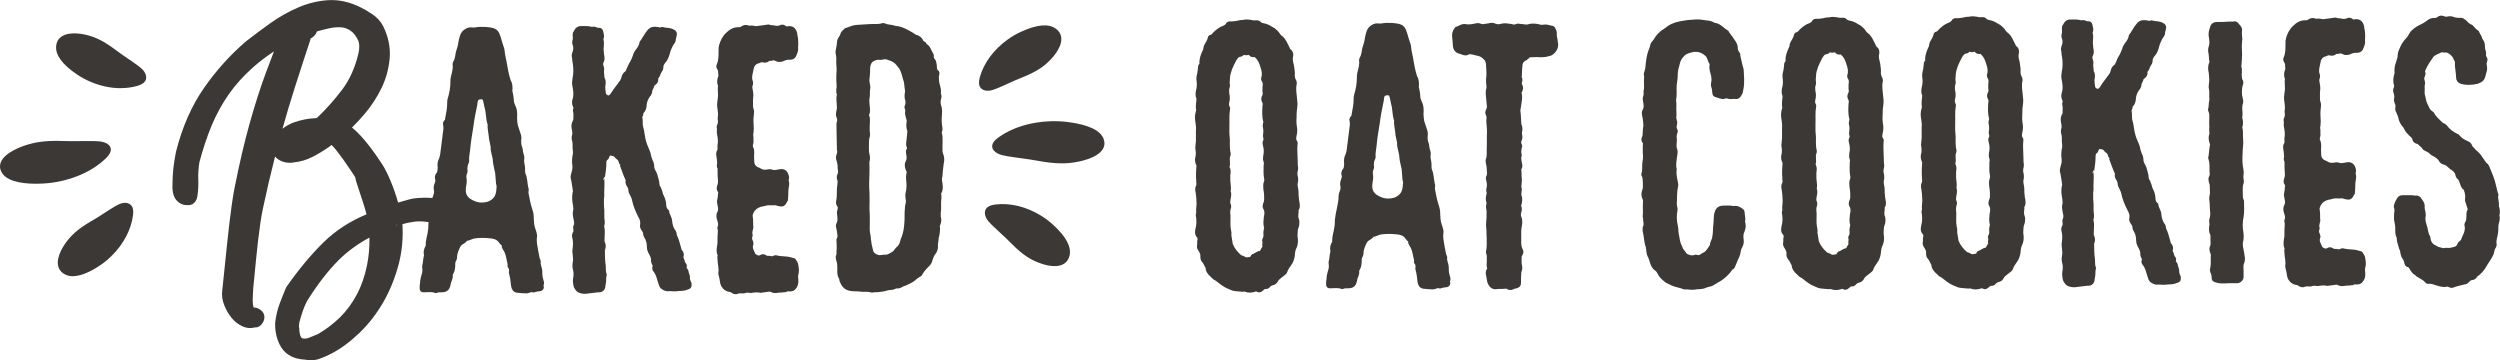
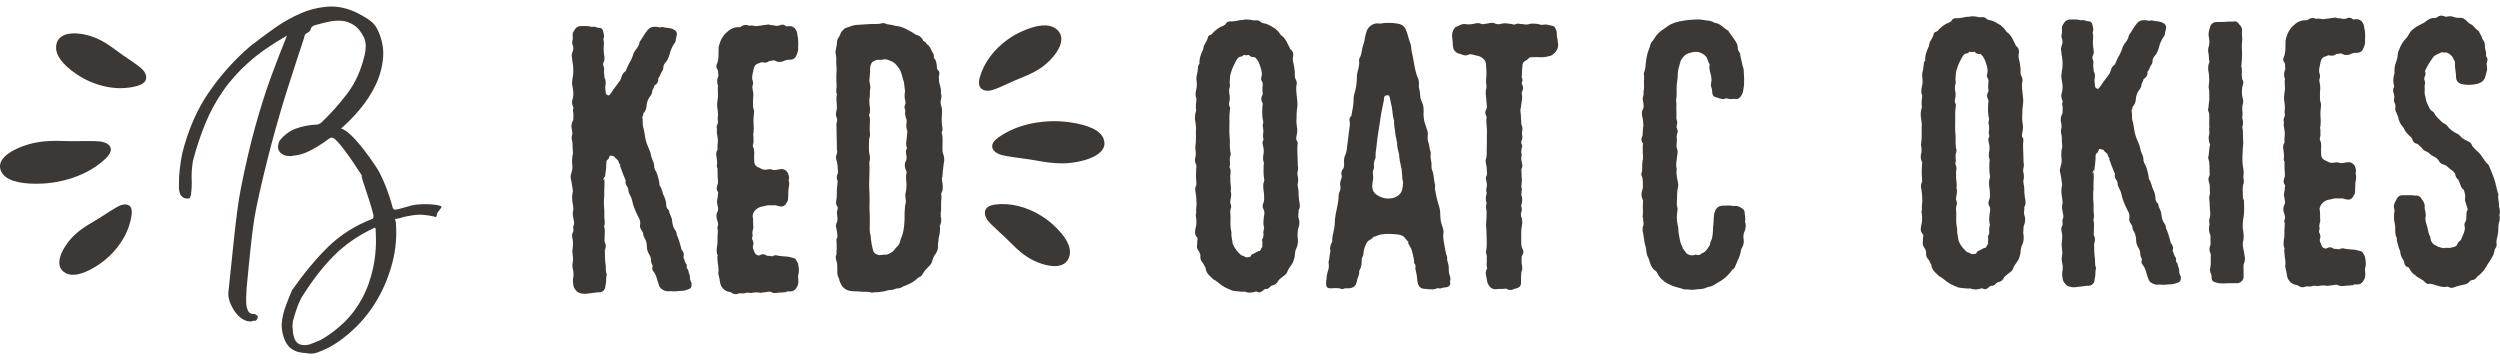
<svg xmlns="http://www.w3.org/2000/svg" id="Layer_1" viewBox="0 0 620.33 89.39">
  <defs>
    <style>.cls-1{stroke:#3c3835;stroke-miterlimit:1;stroke-width:.93px;}.cls-1,.cls-2{fill:#3c3835;}</style>
  </defs>
-   <path class="cls-1" d="M134.46,71.13c.09.27-.09.55-.36.64-.55.09-1.18.1-1.73.37-.64-.36-1.18.19-1.73.19-.73,0-1.55-.08-2.37-.17-.55-.09-.91-.54-1.01-1.36-.09-.91-.19-1.91-.47-2.91-.09-.18-.09-.36,0-.64,0-.36,0-.73-.28-1-.27-.27,0-.45-.09-.73-.28-1.09-.37-2.18-.83-3.18-.18-.27-.28-.54-.46-.73,0-.09-.09-.27-.18-.36,0-.18.18-.46,0-.55-.55-.36-.82-1-1.28-1.36-.82-.63-1.73-.63-2.64-.72-1.18-.09-2.37-.08-3.46.11-.64.09-1.18.55-1.82.55-.09,0-.18.09-.18.09-.27.55-.91.73-1.36,1.1l-.36.46c-.45.91-.9,1.82-.9,2.91,0,.36-.18.64-.36,1-.09.27-.09.46-.09.82,0,.73-.08,1.46-.45,2.09-.09.18-.18.27-.18.46.09.55-.09,1-.27,1.46-.18.27-.18.64-.27,1-.18.82-.54,1.28-1.36,1.37-.64.09-1.18-.09-1.73.19-.09.09-.18,0-.18,0-1-.36-1.91-.17-2.91-.17-.45,0-.55-.09-.55-.54v-.64c0-.18.09-.36.09-.55,0-.91.27-1.73.53-2.64.09-.46.09-.91,0-1.36v-.36c.27-.82.17-1.64.44-2.46v-.27c-.19-.73,0-1.36.35-2,.09-.18.18-.36.09-.55,0-.55.09-1,.18-1.46.18-.82.36-1.55.44-2.37,0-.91.08-1.82.26-2.73.27-1.46.71-2.91.71-4.46,0-.36.09-.73.27-1.09.18-.46.27-.91.18-1.37-.18-.64,0-1.18.17-1.64.18-.46.27-.82.09-1.27-.09-.36,0-.73.27-1.09.27-.27.36-.73.36-1.18.09-.36,0-.73,0-1.09,0-.45.09-1,.36-1.46.27-.73.36-1.46.44-2.28l.62-4.91c.09-.36,0-.82,0-1.18-.09-.36-.19-.73.27-1,.09-.09.18-.36.18-.55.27-1.37.53-2.73.53-4.09,0-.27,0-.55.09-.82.45-1.46.71-2.91.71-4.46,0-.36,0-.64.09-1,.27-1.09.63-2.19.44-3.28,0-.18.09-.27.09-.36.54-.82.54-1.73.72-2.55.27-.82.54-1.64.63-2.46.09-.64.27-1.18.45-1.73.27-.82,1.18-1.46,1.99-1.56.45,0,1,.09,1.36,0,.91-.19,1.73-.1,2.55-.1.55.09,1.18.09,1.73.27.64.18,1,.54,1.28,1.27.37.91.55,1.91.92,2.91.28.54.28,1.27.37,1.91l.37,1.82c.28,1.45.47,2.91.93,4.36.09.09.09.27.09.36.46.63.46,1.36.46,2-.09.46,0,.82.1,1.18.19.73.19,1.45.28,2.18l.28.82c.55,1,.55,2,.47,3.09,0,.64.1,1.18.19,1.82l.83,2.54c.09.36.09.73,0,1,0,.64,0,1.18.19,1.73.28.54.19,1.18.37,1.73.18.45.28.91.19,1.45-.09.55.1,1.18.19,1.73.09.64-.08,1.36.19,2,.46,1,.37,2.18.65,3.27.09.18.09.45.09.64-.18.64.1,1.27.19,1.91.19,1.18.56,2.45.93,3.63.19.73.1,1.45.19,2.18,0,.91.28,1.73.56,2.54.09.45.28.82.19,1.27-.18,1.18.1,2.27.29,3.46l.28,1.45c.09.36.09.64.28.91,0,.09.09.18.09.27-.18.91.37,1.64.37,2.45,0,.64,0,1.27.19,1.91l.18.64c.09.18.09.45,0,.73-.09.18-.09.27,0,.55ZM123.52,45.17l-.19-2.27c-.19-1-.46-1.91-.56-2.82,0-1.27-.65-2.45-.56-3.64.09-.18,0-.27-.09-.45-.09-.73-.37-1.45-.37-2.18-.1-1-.37-2-.29-3,0-.09,0-.18-.09-.27-.37-1.18-.28-2.64-.65-3.82-.19-.73-.28-1.64-.56-2.27-.18-.18-.64-.36-1-.27-.18,0-.45.09-.64.18-.54.46-.45.91-.54,1.55-.36,1.55-.8,3.91-.98,5.46-.35,2.28-.53,3-.79,5.55-.09,1.09-.36,2-.26,3.09,0,.18-.09.36-.18.46-.18.46-.27,1-.27,1.46.09.36.09.73-.09,1.09-.18.46-.18,1-.08,1.46.09.73-.09,1.37-.17,2-.09.73-.08,1.46.28,2.18.55.91,1.37,1.36,2.28,1.72,1.18.45,2.37.44,3.55.08,1.09-.46,1.9-1.19,2.17-2.28.18-.55.18-1.18.26-2,0-.18-.18-.54-.19-1Z" />
  <path class="cls-1" d="M171.11,70.61c.09.36,0,.64-.45.73-.45.18-1,.37-1.54.37-.82,0-1.55.19-2.27.1-.36,0-.73-.09-1.09,0-.45,0-.91-.18-1.28-.45-.27-.18-.46-.45-.55-.82-.46-1.18-.56-2.45-1.47-3.54-.18-.18-.18-.45-.09-.82.09-.27,0-.55-.19-.82-.09-.18-.18-.45-.18-.64.09-.91-.37-1.54-.74-2.27-.18-.36-.28-.73-.28-1.09,0-1-.19-1.91-.74-2.73-.09-.18-.18-.36-.18-.54,0-.46-.19-.82-.46-1.18-.27-.36-.46-.82-.28-1.27.09-.82-.19-1.45-.55-2.09-.64-1.27-1.19-2.54-1.47-3.9-.09-.64-.46-1.18-.74-1.82-.09-.18-.18-.36-.18-.64,0-.36-.09-.64-.28-1-.27-.36-.55-.82-.37-1.36,0-.09,0-.27-.09-.36-.55-1.18-.92-2.36-1.38-3.54,0-.18-.09-.36-.18-.36,0-.27-.09-.45-.18-.64,0-.27-.18-.36-.28-.54-.27-.27-.64-.45-.82-.81-.27-.18-.46-.36-.82-.36-.73-.18-1-.09-1.27.64,0,.18-.09.27-.18.36-.45.27-.54.73-.54,1.18,0,1.18-.17,2.37-.35,3.55,0,0-.09.09,0,.18-.09,0-.18.09-.18.18.19,1.36-.08,3.09.02,4.37-.09.36-.09.82-.09,1.18,0,.82,0,1.64.1,2.36v1.64c.01.73.29,1.45-.07,2.18,0,.09.09.27.09.45.09.36.09.73.1,1,0,.82-.08,1.55-.08,2.27,0,.18.09.27.09.45.27.45.28,1,.1,1.55-.09.09-.09.27-.09.46,0,1.18.01,2.36.2,3.64.09.73-.08,1.55.28,2.27-.27.73-.08,1.55-.26,2.28,0,.09-.09.27-.09.46,0,.82-.54,1.28-1.27,1.19-.36,0-.64.09-.91.1l-2.36.28c-.64,0-1.09-.09-1.64-.36-.18-.09-.82-.91-.82-1.27-.09-.55-.19-1.09-.1-1.64.18-.82.17-1.82-.1-2.64-.09-.45-.09-.82,0-1.27.18-.73.08-1.46,0-2.18-.09-.45-.1-.91,0-1.36.09-.91.17-1.91-.1-2.82-.09-.36-.09-.64.09-1,.27-.27.18-.64.18-1,0-.27-.09-.45,0-.73.45-.91,0-1.73-.1-2.64,0-.27-.09-.64,0-1,.18-.55.09-1.09,0-1.73-.19-.91-.28-1.91-.1-2.91.09-.18.09-.36.09-.55-.19-1.09-.28-2.18-.56-3.27v-.36s.27-1.09.27-1.09c.27-.73.18-1.46.08-2.27,0-.45,0-1,.08-1.55.18-.55.18-1.09.08-1.73-.09-.73.08-1.55-.19-2.36-.09-.27-.09-.73,0-1,.18-.55.09-1.09,0-1.55-.18-.73-.19-1.36.17-2,.18-.18.18-.46.18-.73,0-.64.09-1.27-.1-1.91,0-.18,0-.36.09-.45.09-.27,0-.55-.09-.73-.28-.54-.28-1.18-.1-1.64.36-1.18.17-2.27-.01-3.27-.19-.73-.1-1.27,0-1.91.27-1.27.26-2.55.07-3.82-.18-.64-.1-1.27-.28-1.91,0-.09.09-.27.09-.46.36-.82.45-1.64.08-2.46,0-.18-.09-.36,0-.64.18-.46.09-1,.08-1.55,0-.27,0-.46.18-.64l.27-.46c.18-.36.54-.55.91-.64.91,0,1.91-.1,2.82.17.09.09.18.09.36,0,.18-.09.45,0,.73.09.18.09.46.18.73.18.36-.09.55.09.64.45.09.55.37,1.09.1,1.64-.09.18,0,.27,0,.46.19.73,0,1.55.01,2.27,0,.45.09.91.1,1.27.09.64.28,1.18-.08,1.82-.18.36-.18.91,0,1.27.09.27.18.54.09.82-.09.64.1,1.27.1,1.91,0,.09,0,.18.09.27.37.63.19,1.27.1,1.91,0,.64.1,1.27.19,1.82.09.45.55.73.91.81.27.18.64-.09.91-.37l.27-.36c.72-1.19,1.63-2.19,2.35-3.28l.27-.64c.09-.55.36-1.09.81-1.37.27-.18.36-.46.45-.73.27-.64.54-1.28.9-1.82.27-.55.54-1.09.72-1.64.09-.46.36-.91.63-1.28.45-.55.81-1.09.99-1.82v-.18c.72-.91,1.17-2.01,1.99-2.92.54-.64,1.27-.64,1.91-.55.46.09.82.18,1.18.09,0-.09.09-.09.09-.09.82.27,1.64.17,2.37.44.82.36,1,.63.73,1.45-.09.36-.18.64-.18,1-.09.27-.18.46-.36.64-.27.36-.45.82-.63,1.18-.45.82-.45,1.73-.9,2.55-.18.36-.36.64-.63.91-.27.37-.54.82-.54,1.28,0,.36-.09.73-.36,1l-.27.55c-.09.36-.27.64-.45.91-.18.18-.27.37-.18.73,0,.36-.27.73-.54.91-.36.18-.45.46-.54.82-.18.46-.54.91-.45,1.46,0,.09-.18.18-.18.36-.63.73-.99,1.46-1.17,2.46,0,.64-.09,1.36-.63,1.91-.09.09-.18.18-.18.36,0,.27-.09.55-.27.82,0,.09-.09.18,0,.27.19.82,0,1.64.19,2.36.37,1.09.37,2.18.65,3.27.19.82.55,1.73.92,2.54l.28.73c.09.64.28,1.27.55,1.91.27.45.37,1,.37,1.64.09.36.19.73.46,1.09l.28.64c.19.82.55,1.63.56,2.54,0,.27.18.55.37.82l.37,1c.09.73.55,1.27.74,2,.09.36.19.73.19,1.18,0,.55.19,1,.55,1.45.09,0,.18.09.18.09,0,.91.73,1.54.74,2.54.09.91.37,1.91,1.01,2.63,0,.09.09.18.09.36,0,.45.19.82.37,1.18.37.91.55,1.82.83,2.72,0,.27.09.45.28.54.27.36.37.73.28,1.09-.09.27-.09.46,0,.64.28.54.28,1.18.73,1.63.09.18.09.36,0,.45,0,.36,0,.64.37.82,0,.09.09.18.09.27,0,.55.37,1,.37,1.54-.09.36.09.73.19,1.09l.28.64Z" />
  <path class="cls-1" d="M186.52,17.15c-.09.64-.36,1.37-.35,2.09,0,.27,0,.45.09.73.18.45.19.91,0,1.27-.09.46,0,.91.1,1.36.09.36.09.64.1,1.09-.09.64-.09,1.36-.08,2.09,0,.55,0,1,.19,1.45.18.45,0,.91,0,1.46-.18,1.09,0,2.18.01,3.27-.09.36,0,.73-.09,1-.18.55.1,1.09,0,1.64,0,.36.09.73-.09,1.09-.09.36-.09.73.1,1.09.18.36.19.82.19,1.27-.09.64,0,1.27,0,1.91,0,1,.46,1.64,1.28,1.99.36.09.64.36.91.45.64.27,1.27.18,1.82.08.18,0,.36-.09.55,0,.73.27,1.36.18,2.09,0,.82-.19,1.36,0,1.73.63.18.45.37.91.19,1.45-.09.09-.09.27,0,.36.18.55.1,1,0,1.55-.18.91-.08,1.73-.17,2.64,0,.27,0,.55-.18.73-.45.91-.72,1.09-1.72.83-.46-.18-1-.27-1.46-.18-.64,0-1.27-.09-1.82.1-.54.18-1.18.19-1.73.46-1,.46-1.72,1.28-1.9,2.46,0,.27.09.45.09.64.09.73,0,1.55.1,2.27,0,.09,0,.18-.09.36-.09.46-.27,1-.08,1.55,0,.09,0,.18-.09.36-.09.36-.09.82.19,1.27.09.27.18.55,0,.82-.09.46-.09.82.1,1.27.18.27.18.55.37.82.18.64.73.82,1.28,1,.27,0,.45,0,.73-.19.27-.18.64-.18.91,0,.27.27.55.27.91.27.18,0,.45,0,.64.09.27,0,.45,0,.64-.09.27-.18.54-.18.82-.09.73.18,1.55.18,2.28.26.64,0,1.18.27,1.73.36.18,0,.27.09.27.18.18.36.55.72.55,1.18.09.64.28,1.45,0,2.18-.09.46-.09.91,0,1.36.09.82-.08,1.55-.72,2.19-.27.27-.64.28-1,.28-.27,0-.64-.09-.91.1-.09.18-.27.09-.36.09-.27,0-.55.09-.73.09-.82-.09-1.64.37-2.37-.08-.36-.18-.73-.18-1.09-.09l-1.45.19c-.18.09-.27.09-.45,0-.55-.09-1.18-.09-1.73,0-.45.18-1,0-1.46,0-.36,0-.73.28-1.18.19-.36,0-.82-.09-1.18.1-.36.18-.82.09-1.09-.09-.37-.36-.82-.36-1.18-.45-.82-.27-1.37-.9-1.55-1.63-.09-.82-.28-1.55-.47-2.36v-.27c.18-1.09-.19-2.18-.2-3.18,0-.36-.09-.64,0-.91.09-.18.09-.27,0-.36-.37-.73-.19-1.45-.1-2.27.09-.27.09-.64.09-1,0-.82,0-1.55.08-2.37v-.45c-.09-.27-.19-.64,0-.91.18-.55,0-1.18-.19-1.73-.18-.54-.28-1.18.08-1.73.18-.36.18-.73.18-1.09l-.28-1.54c0-.27.09-.46.09-.64.18-.64.09-1.27.26-1.91l-.09-.09c-.55-.54-.28-1.09-.1-1.64.09-.27.09-.64.09-.91-.09-.91-.1-1.73-.1-2.64v-.55c-.28-.36-.19-.73-.1-1.09,0-.64-.1-1.27-.19-1.91-.09-.45-.1-.91.18-1.27.09-.27.18-.46.09-.73v-.64c.18-.91.08-1.91-.11-2.82-.18-.64.09-1.18-.1-1.73,0-.18,0-.27.09-.36.27-.55.27-1.09.17-1.64v-.27c.18-.91,0-1.82-.1-2.64-.19-1.18.26-2.18.17-3.28,0-.64-.1-1.27,0-2v-.18c-.37-.82-.19-1.45.08-2.18,0-.18.09-.27,0-.45-.09-.55.09-1.09-.37-1.64-.09-.18-.18-.45-.09-.64.18-.36.27-.73.36-1.09.18-1,.17-1.91.17-2.91,0-.27,0-.55.09-.82.27-1.09.81-2.19,1.62-2.92.81-.82,1.72-1.37,3-1.29.27,0,.55-.09.73-.28.45-.27.82-.37,1.36-.19.09.09.27.18.46.09.45-.09.91,0,1.36.09.46.09.82-.09,1.27-.1l2-.28h.09c.46.27,1,.09,1.46.27.55.09,1,.09,1.45-.1.27-.18.64-.18.91,0,.27.27.55.36.91.27.82-.19,1.46.18,1.73.9.09.27.18.45.19.73,0,.18,0,.36.09.55.09.36.09.73.1,1.09.09.73-.09,1.36,0,2,0,.36-.18.64-.27,1-.27.82-.63,1.18-1.63,1.1-.55,0-1.09.19-1.64.46-.55.09-.91.19-1.36-.09-.36-.18-.64-.27-1-.18-.18.09-.45.09-.73.09-.09,0-.27,0-.36.09-.36.46-.91.37-1.27.28-.27-.09-.55,0-.82.09-.09.09-.27.18-.45.18-.91.28-1.36.92-1.54,1.83Z" />
  <path class="cls-1" d="M233.29,43.96c-.09.55,0,1,.1,1.55.09.73.19,1.45-.17,2.09-.18.27-.18.55-.09.91,0,.55,0,1.09-.08,1.55v1.73c0,.36.01.64-.08.91v1.18c.19.54.19,1.09-.08,1.73-.18.27-.18.64-.09,1.09,0,.64-.09,1.36-.26,2,0,.09-.09.27-.09.36,0,.73-.27,1.46-.17,2.18,0,.64-.27,1.18-.63,1.64-.36.46-.54,1-.72,1.55-.09.46-.27.82-.63,1.19-.72.73-1.45,1.46-1.9,2.37-.09.09-.18.27-.36.27-.54.28-1,.73-1.45,1.1-.63.46-1.36.73-2.09,1.1-.09,0-.18.09-.36.09-.54.28-1,.64-1.63.55-.45,0-.82.37-1.27.37-.73,0-1.36.19-2,.37l-1.36.19c-.45,0-1,0-1.36.1h-.27c-1-.36-2-.08-3-.26-.82-.09-1.55,0-2.37-.17-.82-.18-1.37-.63-1.73-1.27-.18-.45-.46-.82-.46-1.27,0-.09-.09-.18-.09-.27-.46-.63-.37-1.45-.37-2.18,0-.82,0-1.55-.28-2.18-.09-.36-.19-.82,0-1.18s0-.73.09-1.09c.09-.82,0-1.73-.01-2.55-.09-.18,0-.36.09-.46.18-.36.18-.82.09-1.18,0-.55-.19-1.18-.28-1.73-.09-.18-.09-.36,0-.64.45-.73.36-1.55.26-2.37-.09-.36-.09-.64,0-1,.18-.46.27-1-.1-1.45-.27-.36-.19-.82-.1-1.18.18-1.09.08-2.18.17-3.28.09-.27.09-.55.09-.82.09-.36.09-.64,0-.91-.18-.36-.19-.73-.1-1.09.36-.64.27-1.18.17-1.82,0-.82-.1-1.55-.37-2.27-.09-.27-.09-.55,0-.82.18-.46.36-1,.18-1.55v-.09s-.12-6.28-.12-6.28c0-.09,0-.18.09-.36.18-.55.09-1.18-.19-1.73-.09-.55.09-1,.18-1.55.09-.36,0-.73,0-1.18,0-.73-.19-1.55-.01-2.27.09-.18.09-.27,0-.45-.18-.36-.09-.73-.1-1.09.18-.73,0-1.46,0-2.18,0-.91,0-1.82.08-2.73,0-.55-.1-1.09-.1-1.64,0-.73.08-1.36-.1-2.09-.18-.55,0-1.09.08-1.55.09-.46.18-.82.18-1.18,0-.45.09-.82.27-1.09.18-.36.45-.64.54-1,.09-.55.54-.82.9-1.19,0,0,0-.09.09-.09.82-.19,1.54-.64,2.45-.74l3.09-.2c1.09-.1,2.27.08,3.36-.2.18-.09.45-.09.64,0,.73.36,1.64.27,2.37.54.46.18.91.09,1.37.27.82.18,1.55.63,2.28.99.55.27,1,.63,1.46.9q.09.09.18.09c.73.18,1.28.54,1.55,1.27,0,.18.18.27.27.27.36.18.55.36.64.63l.09.09c.82.45.92,1.36,1.37,2,.18.27.28.54.19.82,0,.27.09.55.37.82.27.36.28.73.37,1.18.09.55-.09,1.27.55,1.73.18.09.09.36.09.55-.18.55-.09,1-.08,1.46,0,1.09.65,2.09.47,3.18-.09.09,0,.36.09.45.09.27.09.55,0,.82-.27.82-.18,1.55.1,2.36.09.36.09.73.1,1.09-.09,1.18-.17,2.37.02,3.55.09.45.19.91-.08,1.36-.09.18,0,.27,0,.36.18.64.19,1.18.19,1.82,0,1-.08,2,.01,3l.18.54c.28.73.28,1.36.1,2.09-.18,1.18-.26,2.37-.35,3.46ZM225.6,32.62c0-.18,0-.27-.09-.45-.18-.54-.19-1.18-.1-1.73.09-.46,0-.91-.19-1.36l-.19-.91c0-.45.18-.91-.1-1.36-.09-.27,0-.45.09-.64.18-.55.18-1,0-1.55-.09-.18-.09-.45-.09-.64-.09-.55.18-1.09.08-1.64-.19-.91-.1-1.82-.47-2.73-.28-1-.46-1.91-1.01-2.82-.46-.54-.82-1.18-1.46-1.63-.36-.27-.82-.45-1.28-.63-.46-.18-1-.36-1.46-.27-.45.09-.91.19-1.36.1-.55,0-.91.19-1.36.37-.82.46-1.09,1.19-1.17,2.1,0,.64,0,1.36-.08,2s-.18,1.27,0,1.91c.09.45.19.82.1,1.27-.09.46-.09.91-.08,1.36,0,.27,0,.64-.09,1-.09.46,0,1,0,1.55.09.82.28,1.64-.08,2.46,0,.18-.09.36,0,.45.18.27.18.64.19,1,0,1.09-.17,2.27.01,3.37v.45c-.27.73-.26,1.46-.26,2.18,0,.91-.08,1.82.19,2.73.09.55.1,1-.08,1.55v.45c.1,1.91-.07,3.73-.06,5.64.1,1.27.1,2.55.11,3.82,0,.82-.08,1.64.01,2.55.1,1.45.01,2.91.02,4.46,0,.36.09.91.19,1.36.09.27.09.55.09.82.1,1,.28,2,.56,3,.19.91.91,1.27,1.73,1.54.55.09,1.09-.1,1.64-.1.73.09,1.27-.28,1.91-.65.54-.27.82-.73,1.18-1.19.54-.46.91-.91,1.08-1.55l.27-.91c.63-1.37.81-2.82.89-4.28.09-1,0-1.91.08-2.91.09-.46,0-1,.18-1.46.18-.55.09-1.09,0-1.73-.09-.55,0-1.09.17-1.73.09-.55.09-1.18.08-1.73-.09-.82-.19-1.64-.01-2.46.09-.27.09-.55-.09-.82-.28-.64-.46-1.27-.19-1.91.36-.55.36-1.18.27-1.82-.09-.55-.28-1.09.18-1.55.09-.18,0-.27-.09-.45-.18-.45-.19-.91-.1-1.36l.26-2.55Z" />
  <path class="cls-1" d="M321.93,55.39c.09.55-.27,1-.36,1.64,0,.73-.18,1.46,0,2.18.09.82,0,1.64-.44,2.46-.27.64-.27,1.37-.35,2-.18.73-.36,1.37-.81,1.91-.36.55-.81,1.09-.99,1.73-.09.27-.27.46-.54.64-.45.37-1,.73-1.45,1.19l-.27.37c-.18.46-.54.73-1,.82-.36.09-.73.28-1,.64-.09.09-.27.27-.54.28-.55-.09-.82.28-1.18.55-.27.27-.54.37-.91.19-.18-.18-.36-.18-.64-.09-.82.28-1.64.37-2.55.01-.27-.09-.55.09-.82,0-.73-.09-1.55-.08-2.18-.26-.82-.36-1.64-.63-2.37-1.17-.73-.45-1.37-1.18-2.19-1.54l-.55-.54c-.64-.54-1.19-1.18-1.19-2.09-.37-.45-.46-1.09-.92-1.54-.27-.27-.37-.64-.37-1,.09-.73-.19-1.27-.55-1.82-.18-.27-.37-.54-.28-1s0-.91.09-1.27c.09-.46.09-.82-.28-1.18-.46-.54-.28-1.18-.19-1.73.27-.91.26-1.82.17-2.73-.09-.36-.09-.64-.09-.91.09-.09.09-.27.09-.46-.09-.82.17-1.73.08-2.55,0-.82-.1-1.55-.19-2.27-.09-.55-.28-1.09.08-1.64.09-.18.09-.55.09-.73-.09-.45,0-.91-.1-1.36,0-.91,0-1.73.08-2.64.09-.36,0-.64-.19-1-.18-.54-.19-1.09,0-1.64.09-.55.09-1.09,0-1.64-.09-.36-.09-.82,0-1.27,0-.27.09-.64.09-1v-2.55c.08-.64-.02-1.36-.11-2-.19-.91-.19-1.73.08-2.64,0-.09.09-.18.09-.27-.19-1,0-2,.08-3,0-.09,0-.18-.09-.27-.28-.73-.1-1.45.08-2.18.09-.46.09-.82.09-1.36-.09-.64-.19-1.36,0-2,.18-.55.18-1.09.27-1.64,0-.36,0-.64.27-.91.18-.18.18-.36.09-.55,0-1,.36-1.91.72-2.73.18-.27.27-.55.27-.82,0-.18.09-.46.18-.64.36-.64.72-1.19.9-1.82,0-.18.09-.46.36-.46.36-.09.64-.37.82-.64.72-.73,1.54-1.37,2.45-1.65.27-.18.54-.28.73-.55.18-.46.54-.55,1-.46.55,0,1.09-.1,1.64-.19.36-.09.73-.19,1.09-.19.09,0,.18.09.27,0,.64-.18,1.27-.1,1.91,0,.36.09.82.18,1.27.09.18,0,.55,0,.73.18.27.36.64.45,1,.54.64.09,1.27.36,1.82.72.36.27.82.36,1.09.72.46.36.82.81,1.1,1.27l.18.18c1.09.72,1.46,1.99,2.01,2.99.09.18.09.36.27.45.64.45.64,1.09.46,1.73-.09.73.1,1.36.28,2.09.09.73.28,1.54.19,2.36,0,.36.09.82.28,1.18.18.27.28.64.19,1-.18.64-.09,1.27-.08,1.91l.28,2.73c0,.46,0,.91-.09,1.36-.18,1-.08,1.91-.17,2.82,0,.55,0,1.09.1,1.64.19.82.1,1.55-.08,2.37-.09.46-.18,1,.19,1.45.09.09.09.18.09.27-.18,1.55.01,3.09.02,4.64,0,.55,0,1,.1,1.55,0,.27,0,.45-.09.73-.09.27-.09.64-.09,1,.18.64.28,1.36.1,2-.18.73.19,1.54.19,2.27,0,.55,0,1.18.1,1.73,0,.18,0,.36.09.64.09.64.28,1.27-.08,1.82-.18.27-.09.55-.09.73-.09.73-.18,1.37.1,2,.09.27.09.45.09.82ZM313.85,38.96c.27-1,.26-1.91-.01-2.91-.09-.36-.18-.64,0-1,.18-.27.18-.55.09-.82,0-.18-.09-.27-.09-.45.09-.73.18-1.46,0-2.18-.09-.27-.09-.55,0-.82.09-.27.09-.46.09-.64-.37-1.27-.28-2.64-.2-3.91.09-.27.09-.64-.1-1-.27-.45-.28-.91,0-1.36.18-.36.18-.73.09-1.18v-1c.08-.55.17-1.18-.19-1.73-.18-.18-.18-.45-.09-.73.27-.91.08-1.73-.19-2.55-.28-1-.65-2-1.47-2.72-.18-.18-.27-.27-.55-.27-.36.09-.73,0-.91-.27-.27-.27-.55-.36-.91-.18h-.45c-.27-.18-.46-.09-.73.1-.09.09-.27.27-.45.27-.82.09-1.18.73-1.54,1.37-.36.73-.72,1.37-.99,2.1-.27.82-.54,1.55-.53,2.46-.09.55-.09,1.18,0,1.73,0,.09,0,.27-.09.46-.18.46-.09.91-.08,1.46.19.73.19,1.45,0,2.18-.09.46-.09.82.1,1.18.09.18.18.36.09.55-.27,1.55-.08,3.09-.16,4.55v1.27c0,.82.19,1.64.11,2.55,0,.64,0,1.36.1,2.09.09.27.18.64.09.91-.27.55-.18,1.09-.17,1.64,0,.36.09.73-.09,1.18,0,.09,0,.27.09.45.28.54.19,1.09.1,1.64v.82c-.08,1.09.29,2.09.11,3.09-.09.09-.09.18,0,.27.28.73,0,1.46-.08,2.09,0,.36-.09.55,0,.91.18.36.28.73.1,1.09-.18.64-.18,1.18-.08,1.82v.64c0,1-.08,1.91.11,2.91.09.45.19.82.1,1.36l.37,2.27c0,.09.09.18.09.18.46,1.18,1.28,2.09,2.2,2.9,0,.09.18.09.27.09.27.09.55.18.73.36.55.27,1.09.09,1.64,0,.27-.09.36-.37.45-.55.09-.09.09-.18.18-.18.64-.09,1.09-.82,1.91-.74,0,0,.09,0,.09-.09.18-.46.45-.91.72-1.28v-.18c-.19-.54.18-1.09-.1-1.55,0-.09.09-.18.09-.27.27-.36.27-.73.27-1.18-.09-.45,0-.91.09-1.27.09-.27.09-.46,0-.64-.19-.73-.1-1.55-.01-2.37.18-.73.27-1.55-.19-2.27-.18-.36-.09-.64,0-1,.36-.64.27-1.37.26-2.09,0-.55-.1-1.09-.19-1.64,0-.55-.1-1,.08-1.55.18-.36.18-.82.09-1.18-.19-1-.1-2-.1-3.09.09-.46.09-.82-.1-1.27-.09-.27-.09-.55,0-.82Z" />
  <path class="cls-1" d="M359.38,70.14c.09.27-.09.55-.36.64-.55.09-1.18.1-1.73.37-.64-.36-1.18.19-1.73.19-.73,0-1.55-.08-2.37-.17-.55-.09-.91-.54-1.01-1.36-.09-.91-.19-1.91-.47-2.91-.09-.18-.09-.36,0-.64,0-.36,0-.73-.28-1-.27-.27,0-.45-.09-.73-.28-1.09-.37-2.18-.83-3.18-.18-.27-.28-.54-.46-.73,0-.09-.09-.27-.18-.36,0-.18.18-.46,0-.55-.55-.36-.82-1-1.28-1.36-.82-.63-1.73-.63-2.64-.72-1.18-.09-2.37-.08-3.46.11-.64.09-1.18.55-1.82.55-.09,0-.18.09-.18.09-.27.55-.91.73-1.36,1.1l-.36.46c-.45.91-.9,1.82-.9,2.91,0,.36-.18.64-.36,1-.09.27-.09.46-.09.82,0,.73-.08,1.46-.45,2.09-.09.18-.18.27-.18.46.09.55-.09,1-.27,1.46-.18.27-.18.64-.27,1-.18.82-.54,1.28-1.36,1.37-.64.09-1.18-.09-1.73.19-.09.09-.18,0-.18,0-1-.36-1.91-.17-2.91-.17-.45,0-.55-.09-.55-.54v-.64c0-.18.09-.36.09-.55,0-.91.27-1.73.53-2.64.09-.46.09-.91,0-1.36v-.36c.27-.82.17-1.64.44-2.46v-.27c-.19-.73,0-1.36.35-2,.09-.18.18-.36.09-.55,0-.55.09-1,.18-1.46.18-.82.36-1.55.44-2.37,0-.91.08-1.82.26-2.73.27-1.46.71-2.91.71-4.46,0-.36.09-.73.27-1.09.18-.46.27-.91.18-1.37-.18-.64,0-1.18.17-1.64.18-.46.27-.82.09-1.27-.09-.36,0-.73.27-1.09.27-.27.36-.73.36-1.18.09-.36,0-.73,0-1.09,0-.45.09-1,.36-1.46.27-.73.36-1.46.44-2.28l.62-4.91c.09-.36,0-.82,0-1.18-.09-.36-.19-.73.27-1,.09-.09.18-.36.18-.55.27-1.37.53-2.73.53-4.09,0-.27,0-.55.09-.82.45-1.46.71-2.91.71-4.46,0-.36,0-.64.09-1,.27-1.09.63-2.19.44-3.28,0-.18.09-.27.09-.36.54-.82.54-1.73.72-2.55.27-.82.54-1.64.63-2.46.09-.64.27-1.18.45-1.73.27-.82,1.18-1.46,1.99-1.56.45,0,1,.09,1.36,0,.91-.19,1.73-.1,2.55-.1.55.09,1.18.09,1.73.27.64.18,1,.54,1.28,1.27.37.91.55,1.91.92,2.91.28.54.28,1.27.37,1.91l.37,1.82c.28,1.45.47,2.91.93,4.36.09.09.09.27.09.36.46.63.46,1.36.46,2-.09.46,0,.82.1,1.18.19.73.19,1.45.28,2.18l.28.82c.55,1,.55,2,.47,3.09,0,.64.1,1.18.19,1.82l.83,2.54c.09.36.09.73,0,1,0,.64,0,1.18.19,1.73.28.54.19,1.18.37,1.73.18.45.28.91.19,1.45s.1,1.18.19,1.73c.09.64-.08,1.36.19,2,.46,1,.37,2.18.65,3.27.09.18.09.45.09.64-.18.64.1,1.27.19,1.91.19,1.18.56,2.45.93,3.63.19.73.1,1.45.19,2.18,0,.91.28,1.73.56,2.54.09.45.28.82.19,1.27-.18,1.18.1,2.27.29,3.45l.28,1.45c.09.36.09.64.28.91,0,.09.09.18.09.27-.18.91.37,1.64.37,2.45,0,.64,0,1.27.19,1.91l.18.64c.09.18.09.45,0,.73-.09.18-.09.27,0,.55ZM348.44,44.18l-.19-2.27c-.19-1-.46-1.91-.56-2.82,0-1.27-.65-2.45-.56-3.64.09-.18,0-.27-.09-.45-.09-.73-.37-1.45-.37-2.18-.1-1-.37-2-.29-3,0-.09,0-.18-.09-.27-.37-1.18-.28-2.64-.65-3.82-.19-.73-.28-1.64-.56-2.27-.18-.18-.64-.36-1-.27-.18,0-.45.09-.64.18-.54.46-.45.91-.54,1.55-.36,1.55-.8,3.91-.98,5.46-.35,2.28-.53,3-.79,5.55-.09,1.09-.36,2-.26,3.09,0,.18-.09.36-.18.46-.18.46-.27,1-.27,1.46.09.36.09.73-.09,1.09-.18.46-.18,1-.08,1.46.09.73-.09,1.36-.17,2-.09.73-.08,1.46.28,2.18.55.91,1.37,1.36,2.28,1.72,1.18.45,2.37.44,3.55.08,1.09-.46,1.9-1.19,2.17-2.28.18-.55.18-1.18.26-2,0-.18-.18-.54-.19-1Z" />
  <path class="cls-1" d="M386.13,10.63c.19,1.18-.35,2-1.26,2.64-.27.18-.64.18-.91.28-.64.18-1.18.19-1.82.19-.73-.09-1.55,0-2.27,0-.27,0-.64.09-.82.37-.27.27-.54.46-.91.64-.45.27-.72.73-.81,1.19-.09.91-.17,1.91-.17,2.82-.09.18-.09.36,0,.55.18.36.19.73,0,1.09-.09.27,0,.45.09.73.27.45.28.91,0,1.46-.18.18-.18.55-.09.82.09.45.1.91,0,1.46l-.26,1.82c-.18.55-.09,1.18,0,1.82,0,.55.1,1.09.1,1.73,0,.36,0,.73.19,1.09.18.45.1,1,0,1.46v.64c.19.45.1.91-.08,1.36-.18.46-.18.82.1,1.27.09.18,0,.36-.09.55-.09.64-.18,1.18,0,1.82v.18c-.27.73,0,1.36.1,2.09.09.36.09.73-.09,1-.09.18-.18.46-.09.64.09.64,0,1.27.1,1.91s-.09,1.27-.08,1.82c0,.18-.09.27-.09.36.37.45.09.91.1,1.36,0,.18-.09.46,0,.73.28.73.19,1.45,0,2.18-.09.09-.18.27-.09.46.28.54.19,1,0,1.55-.09.36-.09.73,0,1.09.28.54.28,1,.28,1.55-.09.73-.27,1.46-.26,2.27v2.64c.01.55.11,1.18.38,1.73.27.36.19.82-.09,1.18-.09.18-.18.36-.18.55,0,.73-.08,1.55.1,2.27.09.36.09.82-.09,1.18-.18.64-.09,1.18-.17,1.82v1.18c0,.55-.17.73-.72.91-.27.09-.64.09-.91.28-.36.18-.73.19-1.09,0-.27-.18-.46-.27-.82-.18-.64.09-1.36,0-2.09.1-.91.19-1.55-.54-1.83-1.45l-.28-1.54c-.09-.45-.19-.91.18-1.37.09-.09.09-.36.09-.46-.28-.73,0-1.46-.1-2.27,0-.36.09-.82-.1-1.18-.09-.18-.09-.36-.09-.55.27-1.18.17-2.37.17-3.55-.09-.73,0-1.55-.1-2.27-.19-1.18.17-2.46.07-3.73v-.64c-.1-.45-.19-.91-.1-1.36.09-.18.09-.46.09-.64-.28-.73-.19-1.36,0-2.09.09-.18.09-.36,0-.55-.09-.27-.09-.64,0-.91.18-.73.09-1.36-.1-2.09-.09-.27-.09-.55,0-.73.36-.55.18-1.09.17-1.64,0-.73-.1-1.36-.28-2.09v-.45c.36-.91.26-1.82.26-2.73.08-1.46-.01-2.91.07-4.37,0-1.18-.28-2.36-.11-3.55,0-.27-.09-.45-.18-.64-.18-.36-.18-.64,0-1,.18-.27.27-.64.27-1l-.29-3.09v-.73c.18-.64.26-1.27.08-2v-1c.17-1.18.08-2.46-.02-3.64,0-.73-.37-1.36-.83-1.72-.46-.45-1.09-.81-1.82-.9l-1.09-.27c-.46-.09-.91-.18-1.36.1-.27.18-.73.09-1,0-.36-.18-.73-.27-1.09-.36-.64-.27-.91-.63-1.01-1.36,0-.45-.09-.91-.1-1.36,0-.36-.09-.64-.09-.82-.09-.73,0-1.46.54-2,0-.09,0-.18.09-.18.73-.18,1.36-.82,2.18-.65.91.18,1.73,0,2.64-.19.36-.09.73-.09,1.09.09.46.18.91.09,1.46,0l1.09-.19c.36-.09.73,0,1.09.18.55.18,1.09.18,1.64,0,.27-.09.64-.09.91-.1.64.09,1.18.09,1.82.27.46.18.82-.09,1.27-.19.27,0,.46.09.73.09.64,0,1.27.27,1.91.08.82-.28,1.64-.19,2.55-.01.46.18.91.18,1.36.08.64-.09,1.18.18,1.82.27.27,0,.46.18.55.45.18.36.37.73.28,1.27,0,.45.09.82.19,1.27,0,.27.09.55.09.82Z" />
  <path class="cls-1" d="M432.36,57.45c-.27.64-.27,1.37-.17,2s0,1.09-.27,1.64c-.36.55-.45,1.18-.54,1.73-.18.82-.63,1.46-.9,2.28l-.36.82c0,.18-.09.27-.18.36-.54.28-.81.91-1.18,1.28-.81.91-1.72,1.64-2.81,2.2l-.91.55c-.27.18-.64.37-1,.37l-.91.28c-.64.37-1.45.28-2.18.37-.82.19-1.64.1-2.46.01h-.55c-1.09-.45-2.28-.53-3.28-1.08-.64-.27-1.18-.54-1.64-.99-.55-.45-1-.91-1.28-1.54-.18-.36-.46-.82-.82-1-.64-.45-.91-1.18-1.1-1.81-.18-.54-.28-1-.55-1.45-.28-.54-.28-1.18-.37-1.82-.09-.09,0-.27-.09-.45-.37-1-.37-2-.56-2.91,0-.46-.28-.91-.19-1.45v-.36c.45-.82.08-1.64.08-2.46,0-.09-.09-.18-.09-.18.18-1.18-.01-2.36.08-3.55.09-.36,0-.82-.19-1.18-.28-.64-.19-1.27,0-1.82.09-.27.18-.55.18-.91,0-.73,0-1.55-.1-2.27l-.18-.54c-.09-.09-.18-.27-.09-.45.36-.91.08-2,.26-3,.18-.64.18-1.36.08-2.18v-1.82c.08-.36.08-.64-.1-.91-.27-.27-.28-.64-.19-.91.27-.46.27-.91.27-1.37,0-.64.09-1.18.17-1.73,0-.73-.1-1.36-.19-2-.09-.36-.19-.73-.19-1.09,0-.18,0-.36.09-.55.54-.82.36-1.73.17-2.64,0-.27-.09-.55,0-.73.18-.46.18-.91.18-1.37q-.09-.09,0-.18c.18-.82.08-1.64.08-2.46,0-.55.09-1.09,0-1.64-.09-.18,0-.45.09-.64.36-.91.26-1.82.44-2.73.09-.82.27-1.73.62-2.64.18-.36.27-.73.36-1.09.09-.46.27-.73.54-1,.45-.55.72-1.19,1.27-1.73.36-.37.81-.82,1.36-1.1l1-.73c1.18-.82,2.45-1.1,3.81-1.29.82-.19,1.73-.19,2.64-.28,1-.1,2.09.08,3.18.26.45,0,1,.18,1.46.45,0,0,.09.09.18.09,1.27.09,2.01,1.17,3.1,1.81.09,0,.18.18.18.27.64.82,1.19,1.63,1.74,2.45.18.36.37.73.37,1.09,0,.55.1,1,.46,1.45.18.18.18.45.19.73l.56,2.45c.09.36.28.82.28,1.18,0,.73.1,1.36.1,2.09,0,.82,0,1.64-.17,2.37-.09.46-.09.91-.36,1.27-.27.55-.54.91-1.18.82h-.64c-.36,0-.73.1-1.18-.08-.36-.09-.73-.09-1.09.1h-.27c-.64-.09-1.18-.36-1.82-.54-.18-.09-.27-.36-.28-.64,0-.55-.1-1.09-.28-1.54-.09-.27,0-.55,0-.82.18-.64.09-1.18,0-1.82-.19-.82-.55-1.64-.38-2.55.09-.27-.09-.64-.28-.91l-.28-.73c-.28-.91-.92-1.36-1.74-1.81-.82-.36-1.64-.45-2.46-.26-.73.18-1.64.37-2.27,1.01-.63.64-1.09,1.28-1.26,2.19-.27.91-.54,1.82-.53,2.73s-.17,1.73-.26,2.64c-.09,1.27.1,2.55-.17,3.82.19,1,0,1.91.1,2.91v1c-.09.36,0,.73.1,1.18.18.27.09.73,0,1.09-.09.36-.09.73.1,1.09.09.18.18.45.09.64-.27.64-.27,1.27-.17,1.91,0,.82-.27,1.64.1,2.46.18.55,0,1.18-.08,1.73-.09,1-.36,2-.08,3v.18c-.18,1.27.19,2.46.38,3.64v.36c-.36,1.46-.26,2.91-.34,4.37,0,.27,0,.64.09.91.09.18.09.45.09.64-.27,1.46-.26,2.82.11,4.27.09.36.09.82.1,1.27l.37,2.09c.09.55.28,1.09.55,1.64.18.27.18.64.46.91l.82,1.09c.36.27.82.45,1.28.54.36,0,.73.09,1.09-.1.18-.09.36,0,.45,0,.46.18.82,0,1.18-.19l.36-.27c1.09-.37,1.54-1.37,2.17-2.28,0-.64.36-1.18.54-1.73.18-.91.26-1.82.26-2.73.09-.82.17-1.64.17-2.37.09-.46,0-.82.18-1.27.27-.91.72-1.37,1.72-1.37.82,0,1.64-.1,2.37.08.27.09.64-.09.91,0,.55.09.82.36,1.28.63.18.09.27.36.28.54,0,.73.28,1.45.1,2.09,0,.18,0,.36.09.55.18.73,0,1.46-.26,2.09Z" />
-   <path class="cls-1" d="M467.36,54.75c.09.55-.27,1-.36,1.64,0,.73-.18,1.46,0,2.18.09.82,0,1.64-.44,2.46-.27.64-.27,1.37-.35,2-.18.73-.36,1.37-.81,1.91-.36.55-.81,1.09-.99,1.73-.09.27-.27.46-.54.64-.45.37-1,.73-1.45,1.19l-.27.37c-.18.46-.54.73-1,.82-.36.09-.73.28-1,.64-.09.09-.27.27-.54.28-.55-.09-.82.28-1.18.55-.27.27-.54.37-.91.19-.18-.18-.36-.18-.64-.09-.82.28-1.64.37-2.55.01-.27-.09-.55.09-.82,0-.73-.09-1.55-.08-2.18-.26-.82-.36-1.64-.63-2.37-1.17-.73-.45-1.37-1.18-2.19-1.54l-.55-.54c-.64-.54-1.19-1.18-1.19-2.09-.37-.45-.46-1.09-.92-1.54-.27-.27-.37-.64-.37-1,.09-.73-.19-1.27-.55-1.82-.18-.27-.37-.54-.28-1s0-.91.09-1.27c.09-.46.09-.82-.28-1.18-.46-.54-.28-1.18-.19-1.73.27-.91.26-1.82.17-2.73-.09-.36-.09-.64-.09-.91.09-.09.09-.27.09-.46-.09-.82.17-1.73.08-2.55,0-.82-.1-1.55-.19-2.27-.09-.55-.28-1.09.08-1.64.09-.18.09-.55.09-.73-.09-.45,0-.91-.1-1.36,0-.91,0-1.73.08-2.64.09-.36,0-.64-.19-1-.18-.54-.19-1.09,0-1.64.09-.55.09-1.09,0-1.64-.09-.36-.09-.82,0-1.27,0-.27.09-.64.09-1v-2.55c.08-.64-.02-1.36-.11-2-.19-.91-.19-1.73.08-2.64,0-.09.09-.18.09-.27-.19-1,0-2,.08-3,0-.09,0-.18-.09-.27-.28-.73-.1-1.45.08-2.18.09-.46.09-.82.09-1.36-.09-.64-.19-1.36,0-2,.18-.55.18-1.09.27-1.64,0-.36,0-.64.27-.91.18-.18.18-.36.09-.55,0-1,.36-1.91.72-2.73.18-.27.27-.55.27-.82,0-.18.09-.46.18-.64.36-.64.72-1.19.9-1.82,0-.18.09-.46.36-.46.36-.09.64-.37.82-.64.72-.73,1.54-1.37,2.45-1.65.27-.18.54-.28.73-.55.18-.46.54-.55,1-.46.55,0,1.09-.1,1.64-.19.36-.09.73-.19,1.09-.19.09,0,.18.09.27,0,.64-.18,1.27-.1,1.91,0,.36.09.82.18,1.27.09.18,0,.55,0,.73.18.27.36.64.45,1,.54.64.09,1.27.36,1.82.72.36.27.82.36,1.09.72.46.36.82.81,1.1,1.27l.18.18c1.09.72,1.46,1.99,2.01,2.99.09.18.09.36.27.45.64.45.64,1.09.46,1.73-.09.73.1,1.36.28,2.09.09.73.28,1.54.19,2.36,0,.36.09.82.28,1.18.18.27.28.64.19,1-.18.64-.09,1.27-.08,1.91l.28,2.73c0,.46,0,.91-.09,1.36-.18,1-.08,1.91-.17,2.82,0,.55,0,1.09.1,1.64.19.82.1,1.55-.08,2.37-.09.46-.18,1,.19,1.45.09.09.09.18.09.27-.18,1.55.01,3.09.02,4.64,0,.55,0,1,.1,1.55,0,.27,0,.45-.09.73-.09.27-.09.64-.09,1,.18.64.28,1.36.1,2-.18.73.19,1.55.19,2.27,0,.55,0,1.18.1,1.73,0,.18,0,.36.09.64.09.64.28,1.27-.08,1.82-.18.27-.09.55-.09.73-.09.73-.18,1.37.1,2,.09.27.09.45.09.82ZM459.28,38.32c.27-1,.26-1.91-.01-2.91-.09-.36-.18-.64,0-1,.18-.27.18-.55.09-.82,0-.18-.09-.27-.09-.45.09-.73.18-1.46,0-2.18-.09-.27-.09-.55,0-.82.09-.27.09-.46.09-.64-.37-1.27-.28-2.64-.2-3.91.09-.27.09-.64-.1-1-.27-.45-.28-.91,0-1.36.18-.36.18-.73.09-1.18v-1c.08-.55.17-1.18-.19-1.73-.18-.18-.18-.45-.09-.73.27-.91.08-1.73-.19-2.55-.28-1-.65-2-1.47-2.72-.18-.18-.27-.27-.55-.27-.36.09-.73,0-.91-.27-.27-.27-.55-.36-.91-.18h-.45c-.27-.18-.46-.09-.73.1-.09.09-.27.27-.45.27-.82.09-1.18.73-1.54,1.37-.36.73-.72,1.37-.99,2.1-.27.82-.54,1.55-.53,2.46-.09.55-.09,1.18,0,1.73,0,.09,0,.27-.09.46-.18.46-.09.91-.08,1.46.19.73.19,1.45,0,2.18-.09.46-.09.82.1,1.18.09.18.18.36.09.55-.27,1.55-.08,3.09-.16,4.55v1.27c0,.82.19,1.64.11,2.55,0,.64,0,1.36.1,2.09.09.27.18.64.09.91-.27.55-.18,1.09-.17,1.64,0,.36.09.73-.09,1.18,0,.09,0,.27.09.45.28.54.19,1.09.1,1.64v.82c-.08,1.09.29,2.09.11,3.09-.09.09-.09.18,0,.27.28.73,0,1.46-.08,2.09,0,.36-.09.55,0,.91.18.36.28.73.1,1.09-.18.64-.18,1.18-.08,1.82v.64c0,1-.08,1.91.11,2.91.09.45.19.82.1,1.36l.37,2.27c0,.09.09.18.09.18.46,1.18,1.28,2.09,2.2,2.9,0,.09.18.09.27.09.27.09.55.18.73.36.55.27,1.09.09,1.64,0,.27-.09.36-.37.45-.55.09-.09.09-.18.18-.18.64-.09,1.09-.82,1.91-.74,0,0,.09,0,.09-.09.18-.46.45-.91.72-1.28v-.18c-.19-.54.18-1.09-.1-1.55,0-.09.09-.18.09-.27.27-.36.27-.73.27-1.18-.09-.45,0-.91.09-1.27.09-.27.09-.46,0-.64-.19-.73-.1-1.55-.01-2.37.18-.73.27-1.55-.19-2.27-.18-.36-.09-.64,0-1,.36-.64.27-1.37.26-2.09,0-.55-.1-1.09-.19-1.64,0-.55-.1-1,.08-1.55.18-.36.18-.82.09-1.18-.19-1-.1-2-.1-3.09.09-.46.09-.82-.1-1.27-.09-.27-.09-.55,0-.82Z" />
  <path class="cls-1" d="M502.01,54.6c.09.55-.27,1-.36,1.64,0,.73-.18,1.46,0,2.18.09.82,0,1.64-.44,2.46-.27.64-.27,1.37-.35,2-.18.73-.36,1.37-.81,1.91-.36.55-.81,1.09-.99,1.73-.09.27-.27.46-.54.64-.45.37-1,.73-1.45,1.19l-.27.37c-.18.46-.54.73-1,.82-.36.09-.73.28-1,.64-.09.09-.27.27-.54.28-.55-.09-.82.28-1.18.55-.27.27-.54.37-.91.19-.18-.18-.36-.18-.64-.09-.82.28-1.64.37-2.55.01-.27-.09-.55.09-.82,0-.73-.09-1.55-.08-2.18-.26-.82-.36-1.64-.63-2.37-1.17-.73-.45-1.37-1.18-2.19-1.54l-.55-.54c-.64-.54-1.19-1.18-1.19-2.09-.37-.45-.46-1.09-.92-1.54-.27-.27-.37-.63-.37-1,.09-.73-.19-1.27-.55-1.82-.18-.27-.37-.54-.28-1s0-.91.09-1.27c.09-.46.09-.82-.28-1.18-.46-.54-.28-1.18-.19-1.73.27-.91.26-1.82.17-2.73-.09-.36-.09-.64-.09-.91.09-.09.09-.27.09-.46-.09-.82.17-1.73.08-2.55,0-.82-.1-1.55-.19-2.27-.09-.55-.28-1.09.08-1.64.09-.18.09-.55.09-.73-.09-.45,0-.91-.1-1.36,0-.91,0-1.73.08-2.64.09-.36,0-.64-.19-1-.18-.55-.19-1.09,0-1.64.09-.55.09-1.09,0-1.64-.09-.36-.09-.82,0-1.27,0-.27.09-.64.09-1v-2.55c.08-.64-.02-1.36-.11-2-.19-.91-.19-1.73.08-2.64,0-.09.09-.18.09-.27-.19-1,0-2,.08-3,0-.09,0-.18-.09-.27-.28-.73-.1-1.45.08-2.18.09-.46.09-.82.09-1.36-.09-.64-.19-1.36,0-2,.18-.55.18-1.09.27-1.64,0-.36,0-.64.27-.91.18-.18.18-.36.09-.55,0-1,.36-1.91.72-2.73.18-.27.27-.55.27-.82,0-.18.09-.46.18-.64.36-.64.72-1.19.9-1.82,0-.18.09-.46.36-.46.36-.09.64-.37.82-.64.72-.73,1.54-1.37,2.45-1.65.27-.18.54-.28.73-.55.18-.46.54-.55,1-.46.55,0,1.09-.1,1.64-.19.36-.09.73-.19,1.09-.19.09,0,.18.09.27,0,.64-.18,1.27-.1,1.91,0,.36.09.82.18,1.27.09.18,0,.55,0,.73.18.27.36.64.45,1,.54.64.09,1.27.36,1.82.72.36.27.82.36,1.09.72.46.36.82.81,1.1,1.27l.18.18c1.09.72,1.46,1.99,2.01,2.99.09.18.09.36.27.45.64.45.64,1.09.46,1.73-.09.73.1,1.36.28,2.09.09.73.28,1.54.19,2.36,0,.36.09.82.28,1.18.18.27.28.64.19,1-.18.64-.09,1.27-.08,1.91l.28,2.73c0,.46,0,.91-.09,1.36-.18,1-.08,1.91-.17,2.82,0,.55,0,1.09.1,1.64.19.82.1,1.55-.08,2.37-.09.46-.18,1,.19,1.45.09.09.09.18.09.27-.18,1.55.01,3.09.02,4.64,0,.55,0,1,.1,1.55,0,.27,0,.45-.09.73s-.09.64-.09,1c.18.64.28,1.36.1,2-.18.73.19,1.54.19,2.27,0,.55,0,1.18.1,1.73,0,.18,0,.36.09.64.09.64.28,1.27-.08,1.82-.18.27-.09.55-.09.73-.09.73-.18,1.37.1,2,.09.27.09.45.09.82ZM493.94,38.17c.27-1,.26-1.91-.01-2.91-.09-.36-.18-.64,0-1,.18-.27.18-.55.09-.82,0-.18-.09-.27-.09-.45.09-.73.18-1.46,0-2.18-.09-.27-.09-.55,0-.82.09-.27.09-.46.09-.64-.37-1.27-.28-2.64-.2-3.91.09-.27.09-.64-.1-1-.27-.45-.28-.91,0-1.36.18-.36.18-.73.09-1.18v-1c.08-.55.17-1.18-.19-1.73-.18-.18-.18-.45-.09-.73.27-.91.08-1.73-.19-2.55-.28-1-.65-2-1.47-2.72-.18-.18-.27-.27-.55-.27-.36.09-.73,0-.91-.27-.27-.27-.55-.36-.91-.18h-.45c-.27-.18-.46-.09-.73.1-.09.09-.27.27-.45.27-.82.09-1.18.73-1.54,1.37-.36.73-.72,1.37-.99,2.1-.27.82-.54,1.55-.53,2.46-.09.55-.09,1.18,0,1.73,0,.09,0,.27-.09.46-.18.46-.09.91-.08,1.46.19.73.19,1.45,0,2.18-.09.46-.09.82.1,1.18.09.18.18.36.09.55-.27,1.55-.08,3.09-.16,4.55v1.27c0,.82.19,1.64.11,2.55,0,.64,0,1.36.1,2.09.09.27.18.64.09.91-.27.55-.18,1.09-.17,1.64,0,.36.09.73-.09,1.18,0,.09,0,.27.09.45.28.54.19,1.09.1,1.64v.82c-.08,1.09.29,2.09.11,3.09-.09.09-.09.18,0,.27.28.73,0,1.46-.08,2.09,0,.36-.09.55,0,.91.18.36.28.73.1,1.09-.18.64-.18,1.18-.08,1.82v.64c0,1-.08,1.91.11,2.91.09.45.19.82.1,1.36l.37,2.27c0,.09.09.18.09.18.46,1.18,1.28,2.09,2.2,2.9,0,.09.18.09.27.09.27.09.55.18.73.36.55.27,1.09.09,1.64,0,.27-.09.36-.37.45-.55.09-.09.09-.18.18-.18.64-.09,1.09-.82,1.91-.74,0,0,.09,0,.09-.09.18-.46.45-.91.72-1.28v-.18c-.19-.54.18-1.09-.1-1.55,0-.09.09-.18.09-.27.27-.36.27-.73.27-1.18-.09-.45,0-.91.09-1.27.09-.27.09-.46,0-.64-.19-.73-.1-1.55-.01-2.37.18-.73.27-1.55-.19-2.27-.18-.36-.09-.64,0-1,.36-.64.27-1.37.26-2.09,0-.55-.1-1.09-.19-1.64,0-.55-.1-1,.08-1.55.18-.36.18-.82.09-1.18-.19-1-.1-2-.1-3.09.09-.46.09-.82-.1-1.27-.09-.27-.09-.55,0-.82Z" />
  <path class="cls-1" d="M540.64,68.98c.09.36,0,.64-.45.73-.45.18-1,.37-1.54.37-.82,0-1.55.19-2.27.1-.36,0-.73-.09-1.09,0-.45,0-.91-.18-1.28-.45-.27-.18-.46-.45-.55-.82-.46-1.18-.56-2.45-1.47-3.54-.18-.18-.18-.45-.09-.82.09-.27,0-.55-.19-.82-.09-.18-.18-.45-.18-.64.09-.91-.37-1.54-.74-2.27-.18-.36-.28-.73-.28-1.09,0-1-.19-1.91-.74-2.73-.09-.18-.18-.36-.18-.54,0-.46-.19-.82-.46-1.18-.27-.36-.46-.82-.28-1.27.09-.82-.19-1.45-.55-2.09-.64-1.27-1.19-2.54-1.47-3.9-.09-.64-.46-1.18-.74-1.82-.09-.18-.18-.36-.18-.64,0-.36-.09-.64-.28-1-.27-.36-.55-.82-.37-1.36,0-.09,0-.27-.09-.36-.55-1.18-.92-2.36-1.38-3.54,0-.18-.09-.36-.18-.36,0-.27-.09-.45-.18-.64,0-.27-.18-.36-.28-.54-.27-.27-.64-.45-.82-.81-.27-.18-.46-.36-.82-.36-.73-.18-1-.09-1.27.64,0,.18-.09.27-.18.36-.45.28-.54.73-.54,1.19,0,1.18-.17,2.37-.35,3.55,0,0-.09.09,0,.18-.09,0-.18.09-.18.18.19,1.36-.08,3.09.02,4.37-.09.36-.09.82-.09,1.18,0,.82,0,1.64.1,2.36v1.64c.01.73.29,1.45-.07,2.18,0,.09.09.27.09.45.09.36.09.73.1,1,0,.82-.08,1.55-.08,2.27,0,.18.09.27.09.45.27.45.28,1,.1,1.55-.09.09-.09.27-.09.46,0,1.18.01,2.36.2,3.64.09.73-.08,1.55.28,2.27-.27.73-.08,1.55-.26,2.27,0,.09-.09.27-.09.46,0,.82-.54,1.28-1.27,1.19-.36,0-.64.09-.91.1l-2.36.28c-.64,0-1.09-.09-1.64-.36-.18-.09-.82-.91-.82-1.27-.09-.55-.19-1.09-.1-1.64.18-.82.17-1.82-.1-2.64-.09-.45-.09-.82,0-1.27.18-.73.08-1.46,0-2.18-.09-.45-.1-.91,0-1.36.09-.91.17-1.91-.1-2.82-.09-.36-.09-.64.09-1,.27-.27.18-.64.18-1,0-.27-.09-.45,0-.73.45-.91,0-1.73-.1-2.64,0-.27-.09-.64,0-1,.18-.55.09-1.09,0-1.73-.19-.91-.28-1.91-.1-2.91.09-.18.09-.36.09-.55-.19-1.09-.28-2.18-.56-3.27v-.36s.27-1.09.27-1.09c.27-.73.18-1.46.08-2.27,0-.45,0-1,.08-1.55.18-.55.18-1.09.08-1.73-.09-.73.08-1.55-.19-2.36-.09-.27-.09-.73,0-1,.18-.55.09-1.09,0-1.55-.18-.73-.19-1.36.17-2,.18-.18.18-.46.18-.73,0-.64.09-1.27-.1-1.91,0-.18,0-.36.09-.45.09-.27,0-.55-.09-.73-.28-.54-.28-1.18-.1-1.64.36-1.18.17-2.27-.01-3.27-.19-.73-.1-1.27,0-1.91.27-1.27.26-2.55.07-3.82-.18-.64-.1-1.27-.28-1.91,0-.09.09-.27.09-.46.36-.82.45-1.64.08-2.46,0-.18-.09-.36,0-.64.18-.46.09-1,.08-1.55,0-.27,0-.46.18-.64l.27-.46c.18-.36.54-.55.91-.64.91,0,1.91-.1,2.82.17.09.09.18.09.36,0,.18-.09.45,0,.73.09.18.09.46.18.73.18.36-.09.55.09.64.45.09.55.37,1.09.1,1.64-.09.18,0,.27,0,.46.19.73,0,1.55.01,2.27,0,.45.09.91.1,1.27.09.64.28,1.18-.08,1.82-.18.36-.18.91,0,1.27.09.27.18.54.09.82-.09.64.1,1.27.1,1.91,0,.09,0,.18.09.27.37.64.19,1.27.1,1.91,0,.64.1,1.27.19,1.82.09.45.55.72.91.81.27.18.64-.09.91-.37l.27-.37c.72-1.19,1.63-2.19,2.35-3.28l.27-.64c.09-.55.36-1.09.81-1.37.27-.18.36-.46.45-.73.27-.64.54-1.28.9-1.82.27-.55.54-1.09.72-1.64.09-.46.36-.91.63-1.28.45-.55.81-1.09.99-1.82v-.18c.72-.91,1.17-2.01,1.99-2.92.54-.64,1.27-.64,1.91-.55.46.09.82.18,1.18.09,0-.09.09-.09.09-.09.82.27,1.64.17,2.37.44.82.36,1,.63.73,1.45-.09.36-.18.64-.18,1-.09.27-.18.46-.36.64-.27.36-.45.82-.63,1.19-.45.82-.45,1.73-.9,2.55-.18.36-.36.64-.63.91-.27.36-.54.82-.54,1.28,0,.36-.09.73-.36,1l-.27.55c-.09.36-.27.64-.45.91-.18.18-.27.36-.18.73,0,.36-.27.73-.54.91-.36.18-.45.46-.54.82-.18.46-.54.91-.45,1.46,0,.09-.18.18-.18.36-.63.73-.99,1.46-1.17,2.46,0,.64-.09,1.36-.63,1.91-.09.09-.18.18-.18.36,0,.27-.09.55-.27.82,0,.09-.09.18,0,.27.19.82,0,1.64.19,2.36.37,1.09.37,2.18.65,3.27.19.82.55,1.73.92,2.54l.28.73c.09.64.28,1.27.55,1.91.27.45.37,1,.37,1.64.09.36.19.73.46,1.09l.28.64c.19.82.55,1.63.56,2.54,0,.27.18.55.37.82l.37,1c.09.73.55,1.27.74,2,.09.36.19.73.19,1.18,0,.55.19,1,.55,1.45.09,0,.18.09.18.09,0,.91.73,1.54.74,2.54.09.91.37,1.91,1.01,2.63,0,.09.09.18.09.36,0,.45.19.82.37,1.18.37.91.55,1.82.83,2.72,0,.27.09.45.28.54.27.36.37.73.28,1.09-.09.27-.09.46,0,.64.28.54.28,1.18.73,1.63.09.18.09.36,0,.45,0,.36,0,.64.37.82,0,.09.09.18.09.27,0,.55.37,1,.37,1.54-.09.36.09.73.19,1.09l.28.64Z" />
  <path class="cls-1" d="M555.81,22.8c0,.64.1,1.27.28,1.91.09.36.09.73-.09,1.18-.09.36-.09.73-.09,1.18.09.64.1,1.36,0,2.09,0,.36.19.73.19,1.18-.09.36.09.73-.18,1,0,.09-.09.18,0,.27.28,1,.1,2,.2,3,.09.73,0,1.55-.08,2.37-.08,1.36-.17,2.82.02,4.27.09.64.28,1.27.19,1.91-.09.46-.09.91,0,1.36.09.45.09.82-.09,1.18-.09.18-.09.36-.09.46-.09,1,0,2,.01,3,0,.18.09.27.18.45.09.09.09.27.09.45,0,1.18.1,2.36-.08,3.55-.27,1.37-.35,2.73-.07,4.09.09.55.1,1.18,0,1.82-.18.64-.18,1.27-.08,1.91.19.91.37,1.82.47,2.73,0,.36-.09.82-.27,1.18-.18.55-.09,1.09-.08,1.73v1.46c.1.64-.44,1.18-1.08,1.28h-2.09c-.73.01-1.45.11-2.18.02-.36,0-.82-.18-1.18-.27s-.46-.27-.46-.63c0-.55-.1-1.09-.37-1.54-.09-.27-.09-.55,0-.82.27-1.09.08-2.27.17-3.46,0-.18-.18-.36-.18-.54-.18-.45-.28-.91,0-1.46.18-.36.09-.91.09-1.36v-1.09c0-.18,0-.45-.1-.64-.37-.63-.28-1.36-.19-2.09.09-.18.09-.36,0-.55,0-.27-.09-.64,0-.91.27-.73.27-1.55.17-2.27-.1-.91,0-1.82-.19-2.73-.09-.64.27-1.27.17-1.91-.09-.73.08-1.55-.19-2.27-.18-.45-.28-1,0-1.46.27-.46.09-.91.09-1.36,0-1,.08-2.09-.29-3.18-.09-.09-.09-.18,0-.27.18-.91.17-1.82.35-2.73.09-.36.09-.64-.1-1-.18-.64-.28-1.27,0-2v-.55c-.1-.45,0-.91,0-1.36-.09-.82,0-1.64-.01-2.46,0-.45,0-.82-.19-1.27-.09-.18-.18-.45-.09-.64.18-.64.09-1.36.26-2,.09-.36,0-.64,0-1,0-.73.08-1.36-.1-2.09-.09-.27,0-.64,0-.91.18-1,.08-1.91-.01-2.91-.19-.82-.28-1.64.08-2.37,0-.18.09-.27.09-.36-.19-.82-.1-1.64-.28-2.36-.09-.45-.09-.91.08-1.36.27-.82.18-1.55.08-2.27-.19-.73-.1-1.36.08-2,0-.09.09-.18.09-.27.18-.82.54-1.18,1.36-1.19,1,0,2,0,3-.1h1c.45-.19.82,0,1.09.45l.46.54c.09.18.27.45.19.73-.09.46,0,1,0,1.46.09.45.09.91,0,1.36-.09.91-.08,1.91.01,2.91,0,1-.08,2-.17,3,0,.09-.09.27,0,.36.28.82,0,1.64.1,2.36.09.36,0,.73.28,1.09.18.27.09.64,0,.91-.27.64-.18,1.18-.26,1.82Z" />
  <path class="cls-1" d="M575.33,15.44c-.09.64-.36,1.37-.35,2.09,0,.27,0,.45.09.73.18.45.19.91,0,1.27-.09.46,0,.91.1,1.36.09.36.09.64.1,1.09-.09.64-.09,1.36-.08,2.09,0,.55,0,1,.19,1.45.18.45,0,.91,0,1.46-.18,1.09,0,2.18.01,3.27-.09.36,0,.73-.09,1-.18.55.1,1.09,0,1.64,0,.36.09.73-.09,1.09-.09.36-.09.73.1,1.09.18.36.19.82.19,1.27-.09.64,0,1.27,0,1.91,0,1,.46,1.64,1.28,1.99.36.09.64.36.91.45.64.27,1.27.18,1.82.08.18,0,.36-.09.55,0,.73.27,1.36.18,2.09,0,.82-.19,1.36,0,1.73.63.18.45.37.91.19,1.45-.09.09-.09.27,0,.36.18.55.1,1,0,1.55-.18.91-.08,1.73-.17,2.64,0,.27,0,.55-.18.73-.45.91-.72,1.09-1.72.83-.46-.18-1-.27-1.46-.18-.64,0-1.27-.09-1.82.1-.54.18-1.18.19-1.73.46-1,.46-1.72,1.28-1.9,2.46,0,.27.09.45.09.64.09.73,0,1.55.1,2.27,0,.09,0,.18-.09.36-.09.46-.27,1-.08,1.55,0,.09,0,.18-.09.36-.09.36-.09.82.19,1.27.09.27.18.55,0,.82-.09.46-.09.82.1,1.27.18.27.18.55.37.82.18.64.73.82,1.28.99.27,0,.45,0,.73-.19.27-.18.64-.18.91,0,.27.27.55.27.91.27.18,0,.45,0,.64.09.27,0,.45,0,.64-.09.27-.18.54-.18.82-.09.73.18,1.55.18,2.27.26.64,0,1.18.27,1.73.36.18,0,.27.09.27.18.18.36.55.72.55,1.18.09.64.28,1.45,0,2.18-.09.46-.09.91,0,1.36.09.82-.08,1.55-.72,2.19-.27.27-.64.28-1,.28-.27,0-.64-.09-.91.1-.09.18-.27.09-.36.09-.27,0-.55.09-.73.09-.82-.09-1.64.37-2.37-.08-.36-.18-.73-.18-1.09-.09l-1.45.19c-.18.09-.27.09-.45,0-.55-.09-1.18-.09-1.73,0-.45.18-1,0-1.46,0-.36,0-.73.28-1.18.19-.36,0-.82-.09-1.18.1-.36.18-.82.09-1.09-.09-.37-.36-.82-.36-1.18-.45-.82-.27-1.37-.9-1.55-1.63-.09-.82-.28-1.55-.47-2.36v-.27c.18-1.09-.19-2.18-.2-3.18,0-.36-.09-.64,0-.91.09-.18.09-.27,0-.36-.37-.73-.19-1.45-.1-2.27.09-.27.09-.64.09-1,0-.82,0-1.55.08-2.37v-.45c-.09-.27-.19-.64,0-.91.18-.55,0-1.18-.19-1.73-.18-.54-.28-1.18.08-1.73.18-.36.18-.73.18-1.09l-.28-1.54c0-.27.09-.46.09-.64.18-.64.09-1.27.26-1.91l-.09-.09c-.55-.54-.28-1.09-.1-1.64.09-.27.09-.64.09-.91-.09-.91-.1-1.73-.1-2.64v-.55c-.28-.36-.19-.73-.1-1.09,0-.64-.1-1.27-.19-1.91-.09-.45-.1-.91.18-1.27.09-.27.18-.46.09-.73v-.64c.18-.91.08-1.91-.11-2.82-.18-.64.09-1.18-.1-1.73,0-.18,0-.27.09-.36.27-.55.27-1.09.17-1.64v-.27c.18-.91,0-1.82-.1-2.64-.19-1.18.26-2.18.17-3.28,0-.64-.1-1.27,0-2v-.18c-.37-.82-.19-1.45.08-2.18,0-.18.09-.27,0-.45-.09-.55.09-1.09-.37-1.64-.09-.18-.18-.45-.09-.64.18-.36.27-.73.36-1.09.18-1,.17-1.91.17-2.91,0-.27,0-.55.09-.82.27-1.09.81-2.19,1.62-2.92.81-.82,1.72-1.37,3-1.29.27,0,.55-.09.73-.28.45-.27.82-.37,1.36-.19.09.09.27.18.46.09.45-.09.91,0,1.36.09.46.09.82-.09,1.27-.1l2-.28h.09c.46.27,1,.09,1.46.27.55.09,1,.09,1.45-.1.27-.18.64-.18.91,0,.27.27.55.36.91.27.82-.19,1.46.18,1.73.9.09.27.18.45.19.73,0,.18,0,.36.09.55.09.36.09.73.1,1.09.09.73-.09,1.36,0,2,0,.36-.18.64-.27,1-.27.82-.63,1.18-1.63,1.1-.55,0-1.09.19-1.64.46-.55.09-.91.19-1.36-.09-.36-.18-.64-.27-1-.18-.18.09-.45.09-.73.09-.09,0-.27,0-.36.09-.36.46-.91.37-1.27.28-.27-.09-.55,0-.82.09-.09.09-.27.18-.45.18-.91.28-1.36.92-1.54,1.83Z" />
  <path class="cls-1" d="M619.7,53.53c.28.73,0,1.36-.17,2-.09.55-.09,1-.08,1.55,0,.45-.09.82-.18,1.27-.18.73-.36,1.46-.26,2.18.09.18,0,.45-.09.64-.36.46-.45,1-.54,1.46-.09.46-.36.82-.54,1.18-.45.82-.99,1.46-1.35,2.19-.45.73-.99,1.37-1.63,1.92-.27.18-.45.27-.63.55-.18.27-.45.55-.73.55-.55,0-.82.28-1.09.55-.18.18-.36.37-.54.46-1.09.28-2.27.46-3.36.92-.27.09-.55-.09-.82-.18-.18-.09-.36-.18-.55-.09-.73.18-1.36,0-2-.17-.82-.18-1.55-.63-2.46-.54-.27.09-.46-.09-.64-.27-.37-.54-1.1-.81-1.64-1.18-.27-.18-.55-.27-.73-.54l-.09-.09c-.82-.36-1.1-1.18-1.55-1.81-.09-.09-.18-.18-.27-.18-.55-.09-.73-.45-.73-.91l-.28-.73c-.46-.54-.64-1.18-.74-1.91,0-.18,0-.27-.09-.36-.28-.54-.37-1.18-.55-1.73-.09-.27-.18-.54-.19-.91v-.45c-.46-.73-.37-1.54-.38-2.45,0-.45-.09-.91-.19-1.36-.18-.64-.1-1.36-.1-2,.09-.55.18-1,0-1.55-.09-.27-.09-.55.09-.91.09-.36.36-.73.54-1.09.18-.36.45-.64,1-.64h2c.55-.01,1,.17,1.55.08.18,0,.36.18.55.27.46.73,1.1,1.27.92,2.27,0,.55.28,1.09.28,1.73v.27c-.27,1.18.19,2.18.47,3.18,0,.18.09.36.09.55.09.45.19.82.37,1.27.18.18.28.54.28.82.09.82.74,1.72,1.56,1.99.27.09.55.45,1,.45l.91.27c.36,0,.64-.09.91-.1.64.09,1.27,0,1.82-.19.64-.09,1.18-.46,1.36-1.1.09-.18.18-.36.36-.46.36-.18.54-.55.63-.82.18-.55.45-1,.63-1.46.18-.64.36-1.28.17-1.91-.09-.27,0-.45.09-.64.36-.55.36-1.18.36-1.73,0-.55,0-1,.27-1.46.09-.18.09-.36,0-.55l-.46-1.45c-.18-.36-.18-.73-.1-1.18.09-.73-.19-1.36-.37-2.09v-.09c-.82-.36-.82-1.27-1.19-2-.09-.27-.18-.54-.46-.73-.18-.09-.27-.36-.37-.54-.09-.73-.46-1.18-1.01-1.63-.55-.27-.91-.72-1.37-1.09-.37-.36-.91-.36-1.37-.63-.09-.09-.27-.18-.37-.36-.37-.82-1.19-1.27-1.92-1.63-.18-.09-.36-.18-.46-.36-.37-.36-.82-.63-1.28-.81l-.46-.27c-.18-.54-.82-.81-1.19-1.27-.18-.18-.36-.27-.55-.27-.36-.09-.73-.36-.73-.72-.18-.54-.55-.91-.91-1.18-.46-.45-.91-.91-1.19-1.54-.09-.27-.27-.45-.46-.73-.37-.36-.64-.91-.83-1.45-.09-.64-.37-1.27-.65-1.91-.18-.27-.28-.64-.19-1,.09-.46,0-.82-.19-1.27-.18-.36-.19-.73-.1-1.09.09-.36,0-.82-.1-1.18-.18-.45-.28-.91,0-1.36.09-.18.09-.36.09-.55-.28-.82-.28-1.73-.01-2.64.18-.36.09-.73.09-1.09,0-.64.09-1.27.36-1.91.18-.64.45-1.28.45-2,0-.55.27-1,.45-1.46.36-.91.9-1.73,1.54-2.37.45-.46.72-1.09,1.08-1.64.63-.64,1.36-1.19,2.18-1.56.64-.28,1.27-.64,1.81-1.1.54-.37,1-.64,1.73-.55.27,0,.55-.09.82-.28.36-.37.82-.37,1.27-.19.36.18.73.18,1.18.09.36-.09.73-.09,1.18.09.46.18,1,.27,1.55.27.73-.19,1.27.36,1.73.81.27.36.64.54.91.72.18.09.36.09.46.27.46.45.82,1,1.37,1.27,0,0,.09.09.09.18.18.54.64,1,.73,1.54,0,.18.09.27.18.36.46.54.46,1.09.46,1.73,0,.36.09.64.19.91.09.18.09.36.09.55-.09.46,0,.91.28,1.27.09.18.09.45,0,.64-.18.36-.18.73-.09,1.18.09.45.1,1-.08,1.46l-.27,1c-.18.91-.81,1.28-1.63,1.55-1.27.28-2.55.37-3.82.02-.64-.18-.91-.63-.91-1.18,0-1.27-.37-2.45-.29-3.73,0-.18,0-.27-.09-.45-.27-.36-.37-.91-.64-1.18-.37-.54-.91-.91-1.46-1.18-.46-.18-1.09,0-1.64-.17-.82.46-1.73.64-2.36,1.37l-.99,1.46c-.36.55-.63,1.09-.9,1.64-.18.36-.36.73-.18,1.09.09.27,0,.45-.09.73-.18.36-.27.82-.09,1.27.18.45.09.82,0,1.27v.09c.1.91-.17,1.73.19,2.64,0,.09.09.27.09.45.09.91.55,1.63.92,2.45.18.36.37.73.73.91l.46.36c.46,1,1.37,1.72,2.1,2.45.18.18.36.27.55.36.18.09.36.18.55.36.73,1,1.64,1.72,2.83,2.26.09,0,.27.09.37.27.55.72,1.37,1.18,2.19,1.54.36.18.73.36.82.81l.18.36c.46.36.73.91,1.19,1.18.73.63,1.19,1.36,1.74,2.18.18.27.37.64.73.91.18.09.37.36.46.64.46,1.18,1.01,2.36,1.38,3.63l.74,3c.09,0,.09.09.09.09-.27,1,.28,1.91.1,2.91.28.82.37,1.54.1,2.36Z" />
  <path class="cls-2" d="M27.26,63.43c-.91.87-1.89,1.65-2.92,2.33-2.38,1.55-5.74,3.24-8.07,1.99-3.23-1.74-.76-6.2,1.42-8.61,1.54-1.7,3.44-2.96,5.36-4.06,1.92-1.1,3.67-2.36,5.58-3.48.6-.35,1.22-.69,1.86-.82s1.31-.05,1.73.36c.51.51.54,1.4.43,2.22-.48,3.75-2.55,7.34-5.39,10.07" />
-   <path class="cls-2" d="M18.12,68.55c-.76,0-1.43-.16-2.03-.48-.95-.51-1.52-1.28-1.7-2.27-.38-2.22,1.39-5.11,3.02-6.92,1.66-1.83,3.68-3.12,5.45-4.13,1.02-.58,2.01-1.23,2.97-1.85.84-.54,1.71-1.11,2.6-1.64.61-.36,1.28-.72,1.97-.87.84-.18,1.6,0,2.07.46.51.51.69,1.34.54,2.53-.47,3.68-2.42,7.33-5.5,10.29h0c-.92.89-1.92,1.69-2.98,2.37-2.54,1.65-4.69,2.48-6.42,2.48ZM31.04,51.09c-.15,0-.31.02-.48.05-.59.13-1.19.45-1.75.78-.88.52-1.74,1.08-2.58,1.62-.97.63-1.97,1.27-3,1.87-1.72.98-3.68,2.23-5.27,3.98-1.64,1.82-3.15,4.47-2.84,6.29.13.76.56,1.33,1.31,1.74,1.69.91,4.28.24,7.69-1.97,1.01-.66,1.98-1.43,2.87-2.28,2.91-2.8,4.84-6.39,5.28-9.85.12-.93,0-1.57-.33-1.91-.21-.21-.53-.32-.91-.32Z" />
  <path class="cls-2" d="M22.56,19.93c-1.15-.49-2.26-1.1-3.28-1.79-2.35-1.59-5.22-4.03-4.97-6.66.34-3.65,5.41-3.11,8.48-2.04,2.17.75,4.06,2.02,5.82,3.36,1.76,1.34,3.6,2.46,5.38,3.78.56.41,1.11.86,1.48,1.39.38.54.56,1.19.34,1.73-.27.67-1.08,1.04-1.88,1.26-3.64,1.02-7.75.51-11.38-1.04" />
  <path class="cls-2" d="M29.92,21.88c-2.46,0-5.02-.54-7.51-1.61h0c-1.17-.5-2.3-1.12-3.34-1.82-3.61-2.44-5.34-4.8-5.14-7,.1-1.08.58-1.9,1.43-2.44,1.89-1.22,5.25-.72,7.55.08,2.33.81,4.3,2.18,5.93,3.41.93.71,1.91,1.37,2.85,2.01.83.56,1.69,1.15,2.52,1.76.57.42,1.16.89,1.57,1.48.49.71.63,1.47.38,2.09-.27.67-.97,1.16-2.12,1.48-1.31.37-2.69.55-4.11.55ZM18.42,9.03c-1.04,0-1.98.18-2.66.61-.65.42-1.01,1.04-1.09,1.89-.18,1.91,1.44,4.03,4.81,6.31,1.01.68,2.09,1.27,3.22,1.75h0c3.71,1.59,7.77,1.97,11.13,1.03.91-.25,1.45-.61,1.63-1.04.15-.38.04-.89-.3-1.38-.35-.5-.88-.92-1.4-1.31-.82-.61-1.68-1.19-2.5-1.75-.95-.65-1.94-1.32-2.89-2.04-1.57-1.2-3.49-2.52-5.72-3.3-1.32-.46-2.87-.77-4.25-.77Z" />
  <path class="cls-2" d="M13.93,44.81c-1.45.26-2.91.4-4.34.42-3.29.04-7.58-.33-8.87-2.66-1.78-3.24,3.63-5.73,7.33-6.62,2.62-.63,5.25-.67,7.8-.58,2.55.09,5.05-.04,7.6.03.8.02,1.61.07,2.3.3s1.25.67,1.35,1.25c.12.72-.48,1.49-1.15,2.14-3.06,2.96-7.49,4.92-12.03,5.73" />
  <path class="cls-2" d="M9.15,45.6c-4.77,0-7.71-.96-8.75-2.86-.48-.87-.52-1.74-.15-2.59.99-2.24,4.78-3.86,7.72-4.57,2.8-.67,5.57-.68,7.9-.59,1.35.05,2.72.04,4.04.02,1.16-.01,2.36-.02,3.56,0,.81.02,1.67.07,2.41.32.91.3,1.49.86,1.6,1.54.12.73-.29,1.53-1.26,2.47-2.99,2.89-7.33,4.95-12.23,5.82h0c-1.47.26-2.95.4-4.4.42-.15,0-.3,0-.45,0ZM13.97,35.7c-1.83,0-3.82.13-5.82.61-3,.72-6.39,2.28-7.21,4.14-.28.64-.24,1.27.12,1.93.92,1.67,3.86,2.52,8.53,2.47,1.41-.02,2.85-.16,4.27-.41,4.68-.83,9-2.88,11.84-5.63.77-.74,1.12-1.35,1.04-1.81-.06-.39-.47-.75-1.1-.95-.65-.22-1.44-.26-2.19-.28-1.18-.03-2.37-.02-3.53,0-1.33.01-2.71.03-4.08-.02-.6-.02-1.23-.04-1.88-.04Z" />
  <path class="cls-2" d="M250.28,10.09c1.02-.73,2.11-1.36,3.23-1.88,2.58-1.19,6.15-2.37,8.27-.79,2.94,2.19-.15,6.24-2.66,8.31-1.77,1.46-3.83,2.42-5.89,3.23-2.06.81-3.98,1.8-6.02,2.64-.64.26-1.31.5-1.96.54s-1.31-.14-1.66-.61c-.43-.58-.33-1.46-.11-2.26,1.02-3.64,3.59-6.89,6.8-9.18" />
  <path class="cls-2" d="M245.06,22.52c-.77,0-1.4-.27-1.77-.77-.43-.58-.49-1.43-.17-2.58,1-3.57,3.47-6.9,6.94-9.38h0c1.04-.74,2.15-1.39,3.29-1.91,3.96-1.82,6.87-2.07,8.65-.75.87.65,1.32,1.48,1.35,2.49.06,2.25-2.12,4.86-3.99,6.41-1.9,1.57-4.1,2.55-5.99,3.29-1.09.43-2.16.92-3.2,1.39-.91.42-1.86.85-2.82,1.24-.66.27-1.37.52-2.08.57-.07,0-.14,0-.21,0ZM250.5,10.39c-3.29,2.35-5.72,5.62-6.66,8.98-.25.91-.24,1.56.05,1.94.24.33.74.5,1.33.46.6-.04,1.24-.27,1.84-.52.95-.39,1.88-.81,2.79-1.23,1.05-.48,2.13-.97,3.24-1.41,1.84-.72,3.97-1.67,5.79-3.17,1.89-1.56,3.77-3.96,3.72-5.81-.02-.78-.36-1.4-1.05-1.91-1.54-1.15-4.19-.86-7.89.83-1.1.51-2.17,1.13-3.17,1.84h0Z" />
  <path class="cls-2" d="M258.08,53.81c1.07.66,2.08,1.41,2.99,2.25,2.1,1.92,4.58,4.74,3.95,7.31-.87,3.56-5.81,2.29-8.69.79-2.04-1.06-3.72-2.59-5.27-4.17-1.55-1.58-3.2-2.96-4.77-4.52-.49-.49-.97-1.01-1.26-1.59s-.38-1.26-.08-1.77c.37-.63,1.22-.87,2.04-.98,3.75-.48,7.74.63,11.1,2.69" />
  <path class="cls-2" d="M261.67,66.03c-1.83,0-3.96-.74-5.52-1.55-2.19-1.14-3.94-2.78-5.37-4.24-.82-.84-1.69-1.64-2.53-2.41-.74-.68-1.5-1.38-2.24-2.11-.5-.5-1.02-1.05-1.33-1.69-.38-.77-.41-1.54-.07-2.12.37-.63,1.12-1.01,2.32-1.16,3.68-.47,7.71.51,11.35,2.74h0c1.09.67,2.11,1.44,3.04,2.29,3.22,2.94,4.59,5.52,4.06,7.67-.26,1.05-.85,1.8-1.77,2.21-.57.26-1.23.37-1.94.37ZM248.71,51.39c-.57,0-1.14.03-1.69.1-.93.12-1.53.39-1.77.8-.21.35-.17.88.09,1.41.27.54.73,1.04,1.19,1.5.72.72,1.48,1.42,2.22,2.09.85.78,1.73,1.58,2.56,2.44,1.38,1.41,3.08,3.01,5.18,4.1,2.17,1.13,5.12,1.93,6.8,1.16.71-.32,1.15-.88,1.35-1.71.45-1.86-.84-4.2-3.84-6.94-.89-.82-1.88-1.56-2.93-2.2-2.89-1.78-6.15-2.74-9.17-2.74Z" />
  <path class="cls-2" d="M260.76,30.45c1.47-.04,2.93.03,4.35.22,3.26.44,7.46,1.43,8.38,3.92,1.29,3.46-4.42,5.14-8.22,5.48-2.68.24-5.3-.1-7.8-.56-2.5-.46-5-.7-7.52-1.13-.79-.14-1.58-.3-2.23-.63s-1.14-.84-1.15-1.43c-.01-.73.69-1.41,1.45-1.95,3.46-2.48,8.13-3.77,12.74-3.91" />
  <path class="cls-2" d="M263.45,40.53c-2.18,0-4.24-.32-6.04-.65-1.33-.25-2.69-.43-4-.61-1.15-.16-2.34-.32-3.52-.52-.8-.14-1.64-.31-2.34-.67-.85-.43-1.35-1.07-1.36-1.76-.01-.74.51-1.48,1.61-2.26,3.38-2.42,7.98-3.83,12.95-3.98h0c1.49-.04,2.98.03,4.41.22,4.98.67,7.91,2.07,8.68,4.16.34.93.27,1.8-.23,2.59-1.3,2.07-5.29,3.12-8.3,3.4-.63.06-1.25.08-1.86.08ZM260.77,30.82h0c-4.75.14-9.32,1.54-12.53,3.84-.87.62-1.3,1.17-1.29,1.64,0,.39.36.81.95,1.1.61.31,1.38.47,2.13.6,1.16.2,2.35.36,3.49.52,1.32.18,2.68.37,4.03.62,2.25.42,4.92.81,7.7.56,3.07-.28,6.65-1.33,7.74-3.05.37-.59.43-1.22.17-1.93-.66-1.79-3.46-3.06-8.08-3.68-1.4-.19-2.84-.26-4.29-.22Z" />
  <path class="cls-2" d="M71.27,8.8c-3.77,2.14-6.93,4.33-9.47,6.58-2.54,2.24-4.68,4.62-6.43,7.14-1.75,2.52-3.21,5.19-4.38,8.03-1.17,2.84-2.22,5.97-3.13,9.4-.26,1.78-.36,3.31-.3,4.58.06,1.28,0,2.53-.19,3.77-.11.78-.4,1.09-.86.94-.56.08-1.07-.14-1.52-.64-.45-.5-.64-1.42-.59-2.75-.01-1.35.06-2.66.21-3.95.15-1.28.36-2.58.62-3.88,1.48-5.88,3.7-10.96,6.67-15.23,2.97-4.28,6.36-8.04,10.15-11.29,1.87-1.47,3.87-2.95,5.99-4.47,2.12-1.51,4.33-2.75,6.61-3.73,2.29-.97,4.6-1.53,6.94-1.66,2.34-.13,4.73.41,7.19,1.64.71.34,1.57.84,2.58,1.5,1.01.66,1.76,1.46,2.24,2.41,1.18,2.39,1.66,4.77,1.45,7.15-.21,2.38-.83,4.65-1.87,6.79-1.04,2.14-2.33,4.13-3.87,5.97-1.55,1.83-3.03,3.36-4.45,4.57l-.24.2c2.85.89,7.38,7.52,8.79,9.67,1.41,2.15,3.08,6.31,4.01,9.93.09.33.27.52.54.56,1.4-.11,3.73-1.07,5.13-1.23,2.39-.28,5.17-.13,6.35.36.52.24-1.06,1.42-1.04,2.05.01.64-.27.79-.85.47-1.34-.27-3.26-.6-5.3-.24-1.06.19-2,.3-3.24.75-.14-.02-.35.03-.64.14-.19-.11-.3-.08-.32.07-.02.16.02.32.14.49.32,3.53.05,6.93-.81,10.21-.86,3.28-2.07,6.28-3.65,9.02-1.57,2.74-3.45,5.16-5.62,7.25-2.17,2.1-4.38,3.73-6.63,4.91-.97.49-1.89.89-2.77,1.2-.87.31-1.78.35-2.72.14-.69-.02-1.37-.12-2.03-.3-.67-.18-1.31-.51-1.93-.99-.68-.57-1.21-1.42-1.6-2.55-.39-1.13-.57-2.28-.54-3.46.16-1.56.49-3.02,1-4.37.51-1.35,1.02-2.66,1.56-3.92,2.97-4.24,5.96-7.84,8.99-10.8,3.02-2.96,6.7-5.28,11.02-6.95.16-.13.23-.4.22-.8-.69-3.34-3.8-11.3-2.75-9.68,1.05,1.61-4.96-8.07-7.1-9.49-.32-.2-.65-.21-.99-.02-.34.19-.66.42-.98.69-1.39.99-2.76,1.82-4.1,2.49-1.34.68-2.72,1.07-4.12,1.18-.36.11-.81.12-1.36.04-.54-.08-1.02-.27-1.42-.56-.41-.3-.68-.69-.82-1.19-.13-.49-.04-1.15.29-1.97,1.18-1.49,2.56-2.52,4.13-3.08,1.57-.56,3.19-.88,4.86-.96.34.05.77-.09,1.3-.41,2.33-2.19,4.49-4.61,6.5-7.24,2.01-2.63,3.46-5.83,4.35-9.58.19-.84.28-1.6.28-2.27,0-.67-.13-1.34-.38-2.01-.69-1.45-1.52-2.5-2.5-3.15-.98-.66-2.02-1.03-3.11-1.11-1.1-.08-2.23.01-3.41.28-1.18.26-2.31.56-3.4.87-.52.24-.81.56-.86.94-.06.39-.42.73-1.08,1.03-.31.19-.5.6-.59,1.22-1.11,3.32-2.39,7.25-3.84,11.78-1.46,4.54-2.87,9.38-4.24,14.52-1.37,5.15-2.62,10.38-3.74,15.72-1.12,5.34-1.89,14.96-2.41,19.94-.02.63-.06,1.34-.1,2.12-.05.78-.03,1.5.05,2.14.08.64.26,1.19.54,1.62.28.43.74.62,1.37.55.2.03.43.14.68.34.37.29.31.72-.19,1.28-.08.07-.15.1-.22.09l-.31-.04c-.67.3-1.4.27-2.22-.08-.82-.36-1.53-.92-2.14-1.68-.62-.76-1.13-1.65-1.54-2.66-.41-1.01-.54-1.98-.41-2.91.88-7.95,1.85-19.35,3.03-25.31,1.18-5.96,2.41-11.24,3.7-15.84,1.29-4.6,2.59-8.68,3.91-12.25,1.31-3.57,2.61-6.92,3.9-10.06ZM72.68,79.68c-.13.93-.15,1.52-.05,1.78.05,2.54.81,3.92,2.3,4.13.81.12,1.61.02,2.38-.31.77-.32,1.53-.63,2.26-.92,2.11-1.2,4.05-2.66,5.83-4.38,1.77-1.72,3.28-3.74,4.51-6.05,1.24-2.31,2.14-4.89,2.73-7.73.59-2.84.78-5.94.57-9.29,0-.4-.17-.5-.47-.3-3.86,1.81-7.17,4.1-9.92,6.86-2.75,2.77-5.44,6.25-8.06,10.46-.49.95-.88,1.89-1.18,2.79-.31.91-.6,1.89-.9,2.96Z" />
-   <path class="cls-2" d="M77.13,89.39c-.44,0-.89-.05-1.34-.14-.77-.04-1.52-.15-2.24-.34-.88-.23-1.73-.67-2.52-1.28-.95-.8-1.65-1.9-2.13-3.29-.45-1.3-.66-2.66-.63-4.04v-.12c.18-1.69.55-3.29,1.1-4.77.57-1.51,1.09-2.81,1.58-3.98l.17-.3c3.01-4.3,6.1-8.01,9.19-11.03,2.94-2.88,6.52-5.21,10.64-6.92-.38-1.52-1.11-3.7-1.7-5.49-.33-.99-.62-1.87-.82-2.52-.11-.35-.23-.77-.28-1.19-1.32-2.07-4.44-6.67-5.87-8.01-.12.08-.23.17-.35.27l-.12.09c-1.46,1.03-2.91,1.91-4.31,2.62-1.47.74-3.01,1.19-4.56,1.34-.55.13-1.16.14-1.87.04-.8-.12-1.52-.4-2.14-.86-.26-.19-.48-.4-.68-.63-1.09,4.27-2.11,8.64-3.04,13.04-.88,4.18-1.55,11.17-2.04,16.27-.12,1.29-.24,2.46-.34,3.45-.02.63-.06,1.32-.1,2.1-.04.67-.03,1.3.04,1.85.04.31.1.56.2.77h.34c.49.08.96.29,1.44.66.5.39.81.94.86,1.54.06.7-.21,1.41-.82,2.1l-.17.16c-.41.34-.9.51-1.39.46-.75.22-1.79.29-3.04-.26-1.04-.46-1.97-1.18-2.75-2.14-.72-.89-1.32-1.93-1.78-3.07-.51-1.27-.68-2.53-.51-3.74.21-1.92.44-4.11.67-6.38.69-6.78,1.48-14.46,2.38-19.01,1.19-6,2.44-11.37,3.73-15.96,1.3-4.62,2.62-8.78,3.95-12.37.7-1.89,1.4-3.75,2.1-5.56-1.92,1.28-3.62,2.57-5.08,3.86-2.43,2.15-4.51,4.45-6.18,6.85-1.67,2.41-3.09,5.01-4.22,7.72-1.13,2.74-2.15,5.81-3.03,9.1-.23,1.64-.33,3.04-.27,4.18.06,1.37,0,2.74-.2,4.08-.05.36-.21,1.46-1.15,2.05-.42.26-.91.36-1.42.3-.98.04-1.9-.38-2.63-1.19-.74-.83-1.07-2.09-1-3.86,0-1.4.07-2.79.22-4.12.16-1.32.37-2.67.64-4.01l.02-.08c1.52-6.04,3.84-11.34,6.91-15.76,3.04-4.37,6.55-8.27,10.43-11.59l.05-.04c1.85-1.45,3.83-2.93,6.05-4.51,2.21-1.57,4.54-2.88,6.92-3.9,2.45-1.04,4.97-1.65,7.48-1.79,2.61-.15,5.3.46,8,1.81.74.35,1.65.88,2.74,1.59,1.25.83,2.19,1.84,2.8,3.02,1.32,2.67,1.86,5.36,1.63,8.04-.23,2.57-.91,5.05-2.03,7.36-1.09,2.25-2.47,4.37-4.09,6.3-1.1,1.3-2.18,2.46-3.23,3.48,2.73,2.18,5.7,6.36,7.44,9.04,1.39,2.13,2.99,5.97,4,9.58.45-.11.96-.26,1.43-.4.98-.29,1.9-.56,2.7-.65,2.33-.27,5.54-.19,7.15.47.57.26.93.7,1.06,1.24.23.96-.36,1.67-.83,2.25-.08.1-.2.25-.28.36-.08.99-.63,1.47-.97,1.68-.42.25-1.1.45-2.02.04-1.33-.26-2.89-.47-4.49-.19l-.54.09c-.73.12-1.38.23-2.14.48.22,3.4-.09,6.73-.92,9.91-.89,3.4-2.17,6.56-3.81,9.42-1.65,2.86-3.63,5.43-5.9,7.61-2.28,2.2-4.63,3.94-7,5.18-1.04.53-2.03.96-2.98,1.29-.69.24-1.4.36-2.12.36ZM74.13,80.84l.12.59c.02.91.16,2.45.92,2.56.52.08,1.02.01,1.53-.2.74-.31,1.47-.61,2.18-.89,1.95-1.12,3.76-2.49,5.4-4.08,1.65-1.6,3.06-3.5,4.21-5.65,1.16-2.16,2.02-4.62,2.57-7.3.44-2.13.65-4.46.61-6.92-2.93,1.57-5.52,3.47-7.71,5.66-2.64,2.66-5.26,6.06-7.79,10.11-.43.85-.79,1.7-1.06,2.51-.28.82-.55,1.72-.84,2.77-.11.77-.08,1.01-.08,1.02,0,0-.01-.08-.06-.2ZM70.47,7.4l2.3,2.02c-1.29,3.15-2.6,6.52-3.88,10-1.29,3.51-2.59,7.59-3.87,12.13-1.27,4.51-2.5,9.8-3.67,15.72-.87,4.4-1.65,12.01-2.33,18.71-.23,2.28-.46,4.48-.68,6.46-.1.7,0,1.38.3,2.12.27.67.59,1.27.97,1.81-.03-.14-.05-.29-.07-.43-.09-.74-.11-1.56-.06-2.43.04-.77.08-1.47.1-2.09v-.11c.11-1,.22-2.18.35-3.48.5-5.18,1.18-12.27,2.09-16.63,1.12-5.35,2.39-10.67,3.76-15.8,1.37-5.14,2.8-10.05,4.26-14.6,1.4-4.38,2.68-8.31,3.8-11.68.18-1.03.62-1.77,1.31-2.2l.2-.11c.1-.04.17-.08.22-.11.16-.56.58-1.33,1.72-1.86l.23-.08c1.14-.33,2.31-.63,3.5-.9,1.34-.3,2.65-.4,3.89-.31.03,0,.06,0,.09,0-1.12-.27-2.22-.38-3.28-.32-2.14.12-4.29.64-6.4,1.54-1.84.79-3.65,1.77-5.39,2.92.18-.11.37-.21.56-.32ZM93.88,55.12c.36.21.93.7.96,1.75.21,3.42,0,6.69-.6,9.66-.61,2.98-1.59,5.73-2.89,8.17-.24.45-.49.89-.75,1.32.61-.86,1.19-1.76,1.73-2.69,1.5-2.61,2.67-5.51,3.48-8.62.78-2.99,1.05-6.13.79-9.35-.19-.46-.2-.88-.15-1.17.05-.35.19-.65.39-.9-.46-.31-.8-.79-.96-1.39-.9-3.49-2.49-7.46-3.8-9.46-3.02-4.62-6.12-8.21-7.7-8.93.76.7,1.98,2.1,4.15,5.22,3.3,4.75,3.27,4.88,3.13,5.6l-.07.07c.2.64.49,1.51.74,2.26.72,2.16,1.61,4.85,1.96,6.52l.03.29c.02.67-.12,1.22-.41,1.65ZM93.62,57.97l-.08.05s.06-.03.08-.05ZM91.6,57.01s0,.02,0,.03c0,0,0-.02,0-.03ZM97.59,55.76c.24.13.64.19,1.04.06l-1.04-.06ZM99.53,54l.12.34c-.02-.15-.07-.26-.12-.34ZM110.03,53.17s0,0,0,0c0,0,0,0,0,0ZM108.32,52.25h.02s-.01,0-.02,0ZM45.74,48.23h0ZM46.57,47.66l.43.03c-.14-.05-.29-.05-.43-.03ZM70.77,35.81c-.18.53-.15.73-.15.74.04.13.1.22.21.3.19.14.42.22.7.27.44.06.63.02.66,0l.33-.06c1.19-.1,2.37-.44,3.52-1.01,1.24-.62,2.53-1.4,3.83-2.32.38-.32.78-.6,1.18-.82.87-.48,1.83-.45,2.65.07.12.08.26.18.43.32l-.55-2.65.24-.2c1.35-1.16,2.79-2.63,4.28-4.39,1.45-1.72,2.68-3.62,3.65-5.63.95-1.95,1.52-4.05,1.71-6.23.18-2.07-.26-4.19-1.29-6.3-.34-.66-.9-1.25-1.68-1.77-.32-.21-.63-.4-.92-.58.88.8,1.65,1.87,2.29,3.19l.06.13c.32.84.48,1.71.49,2.57,0,.81-.1,1.67-.32,2.64-.95,3.98-2.51,7.4-4.64,10.2-2.05,2.69-4.29,5.19-6.68,7.44l-.28.21c-.79.48-1.51.69-2.18.64-1.46.08-2.9.36-4.27.86-1.22.44-2.29,1.22-3.25,2.37ZM77.06,9.6s-.02.1-.03.16l-.07.27c-1.13,3.38-2.42,7.34-3.83,11.76-1.03,3.22-2.05,6.62-3.04,10.16.88-.69,1.82-1.21,2.84-1.58,1.72-.61,3.51-.97,5.34-1.05h.17s.11-.03.24-.1c2.2-2.09,4.28-4.42,6.18-6.92,1.86-2.44,3.23-5.46,4.06-8.97.16-.7.24-1.34.23-1.89,0-.46-.09-.92-.26-1.39-.55-1.14-1.2-1.96-1.91-2.44-.75-.5-1.51-.77-2.32-.83-.93-.07-1.92.01-2.95.24-1.04.23-2.07.49-3.07.78-.21.72-.73,1.31-1.58,1.77ZM78.45,29.35h.1s0,0,0,0c-.05,0-.08,0-.1,0ZM78.71,7.51s0,0,0,0c0,0,0,0,0,0ZM75.67,6.65h0Z" />
</svg>